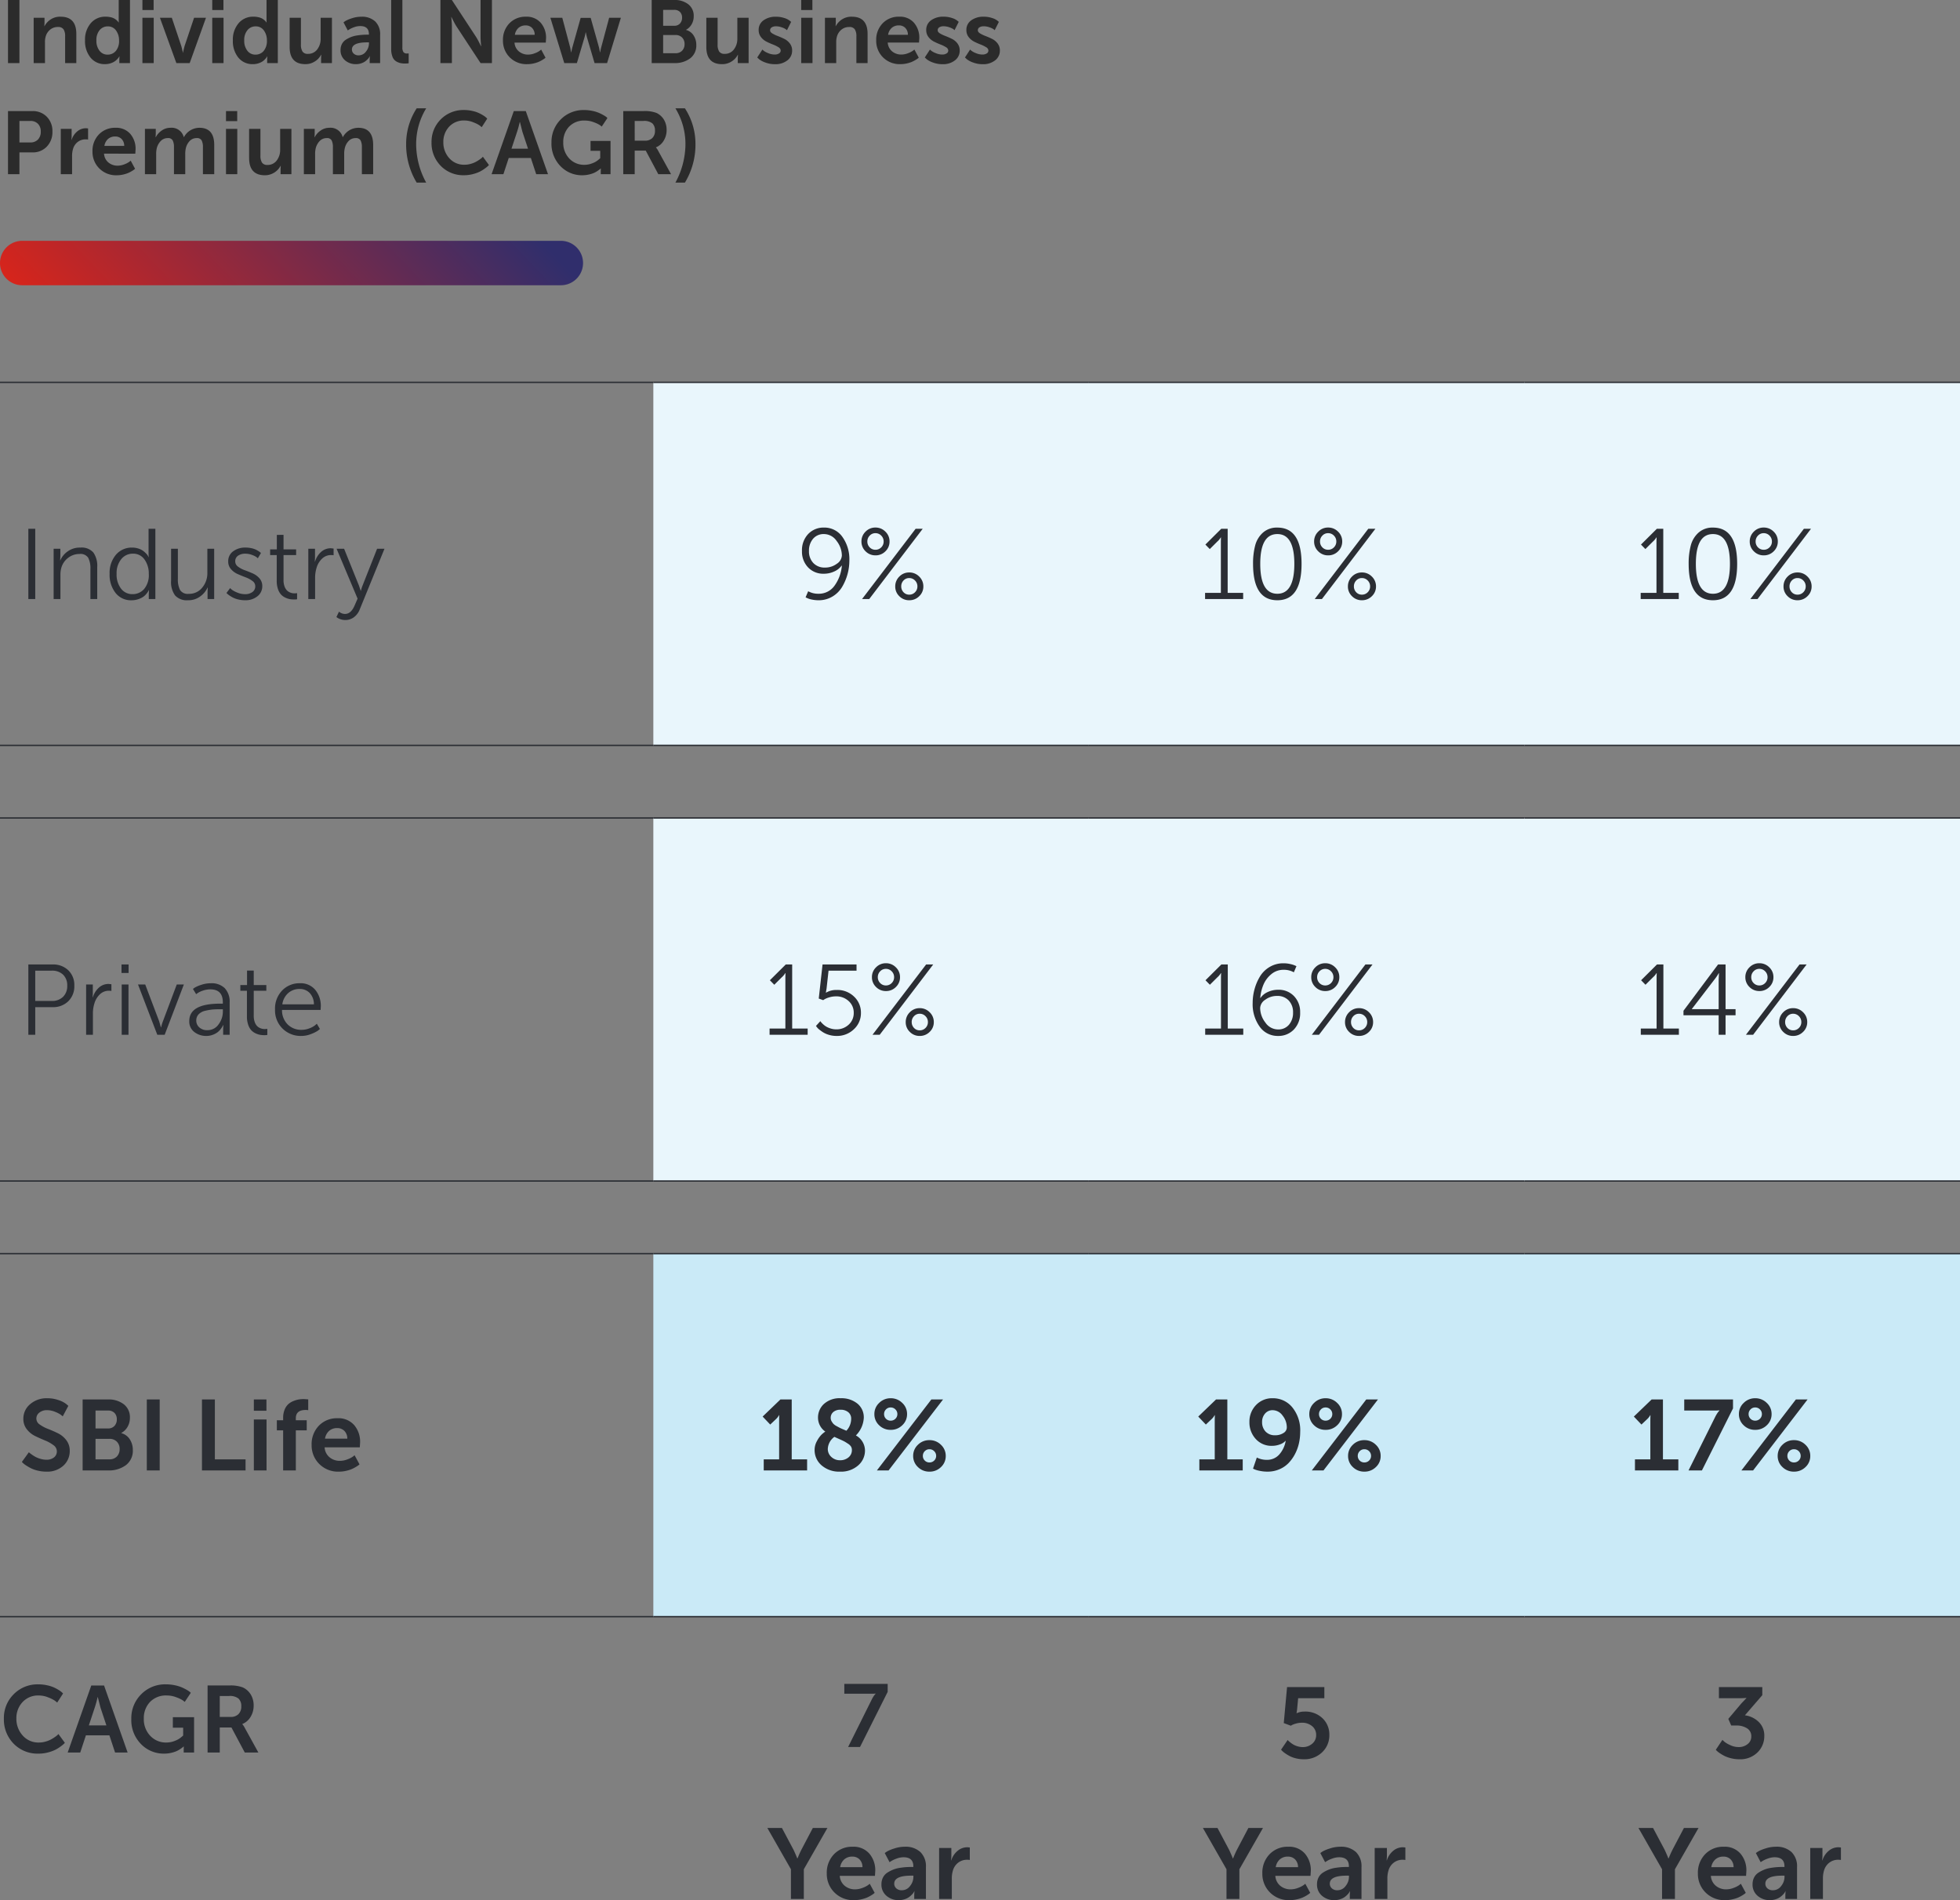
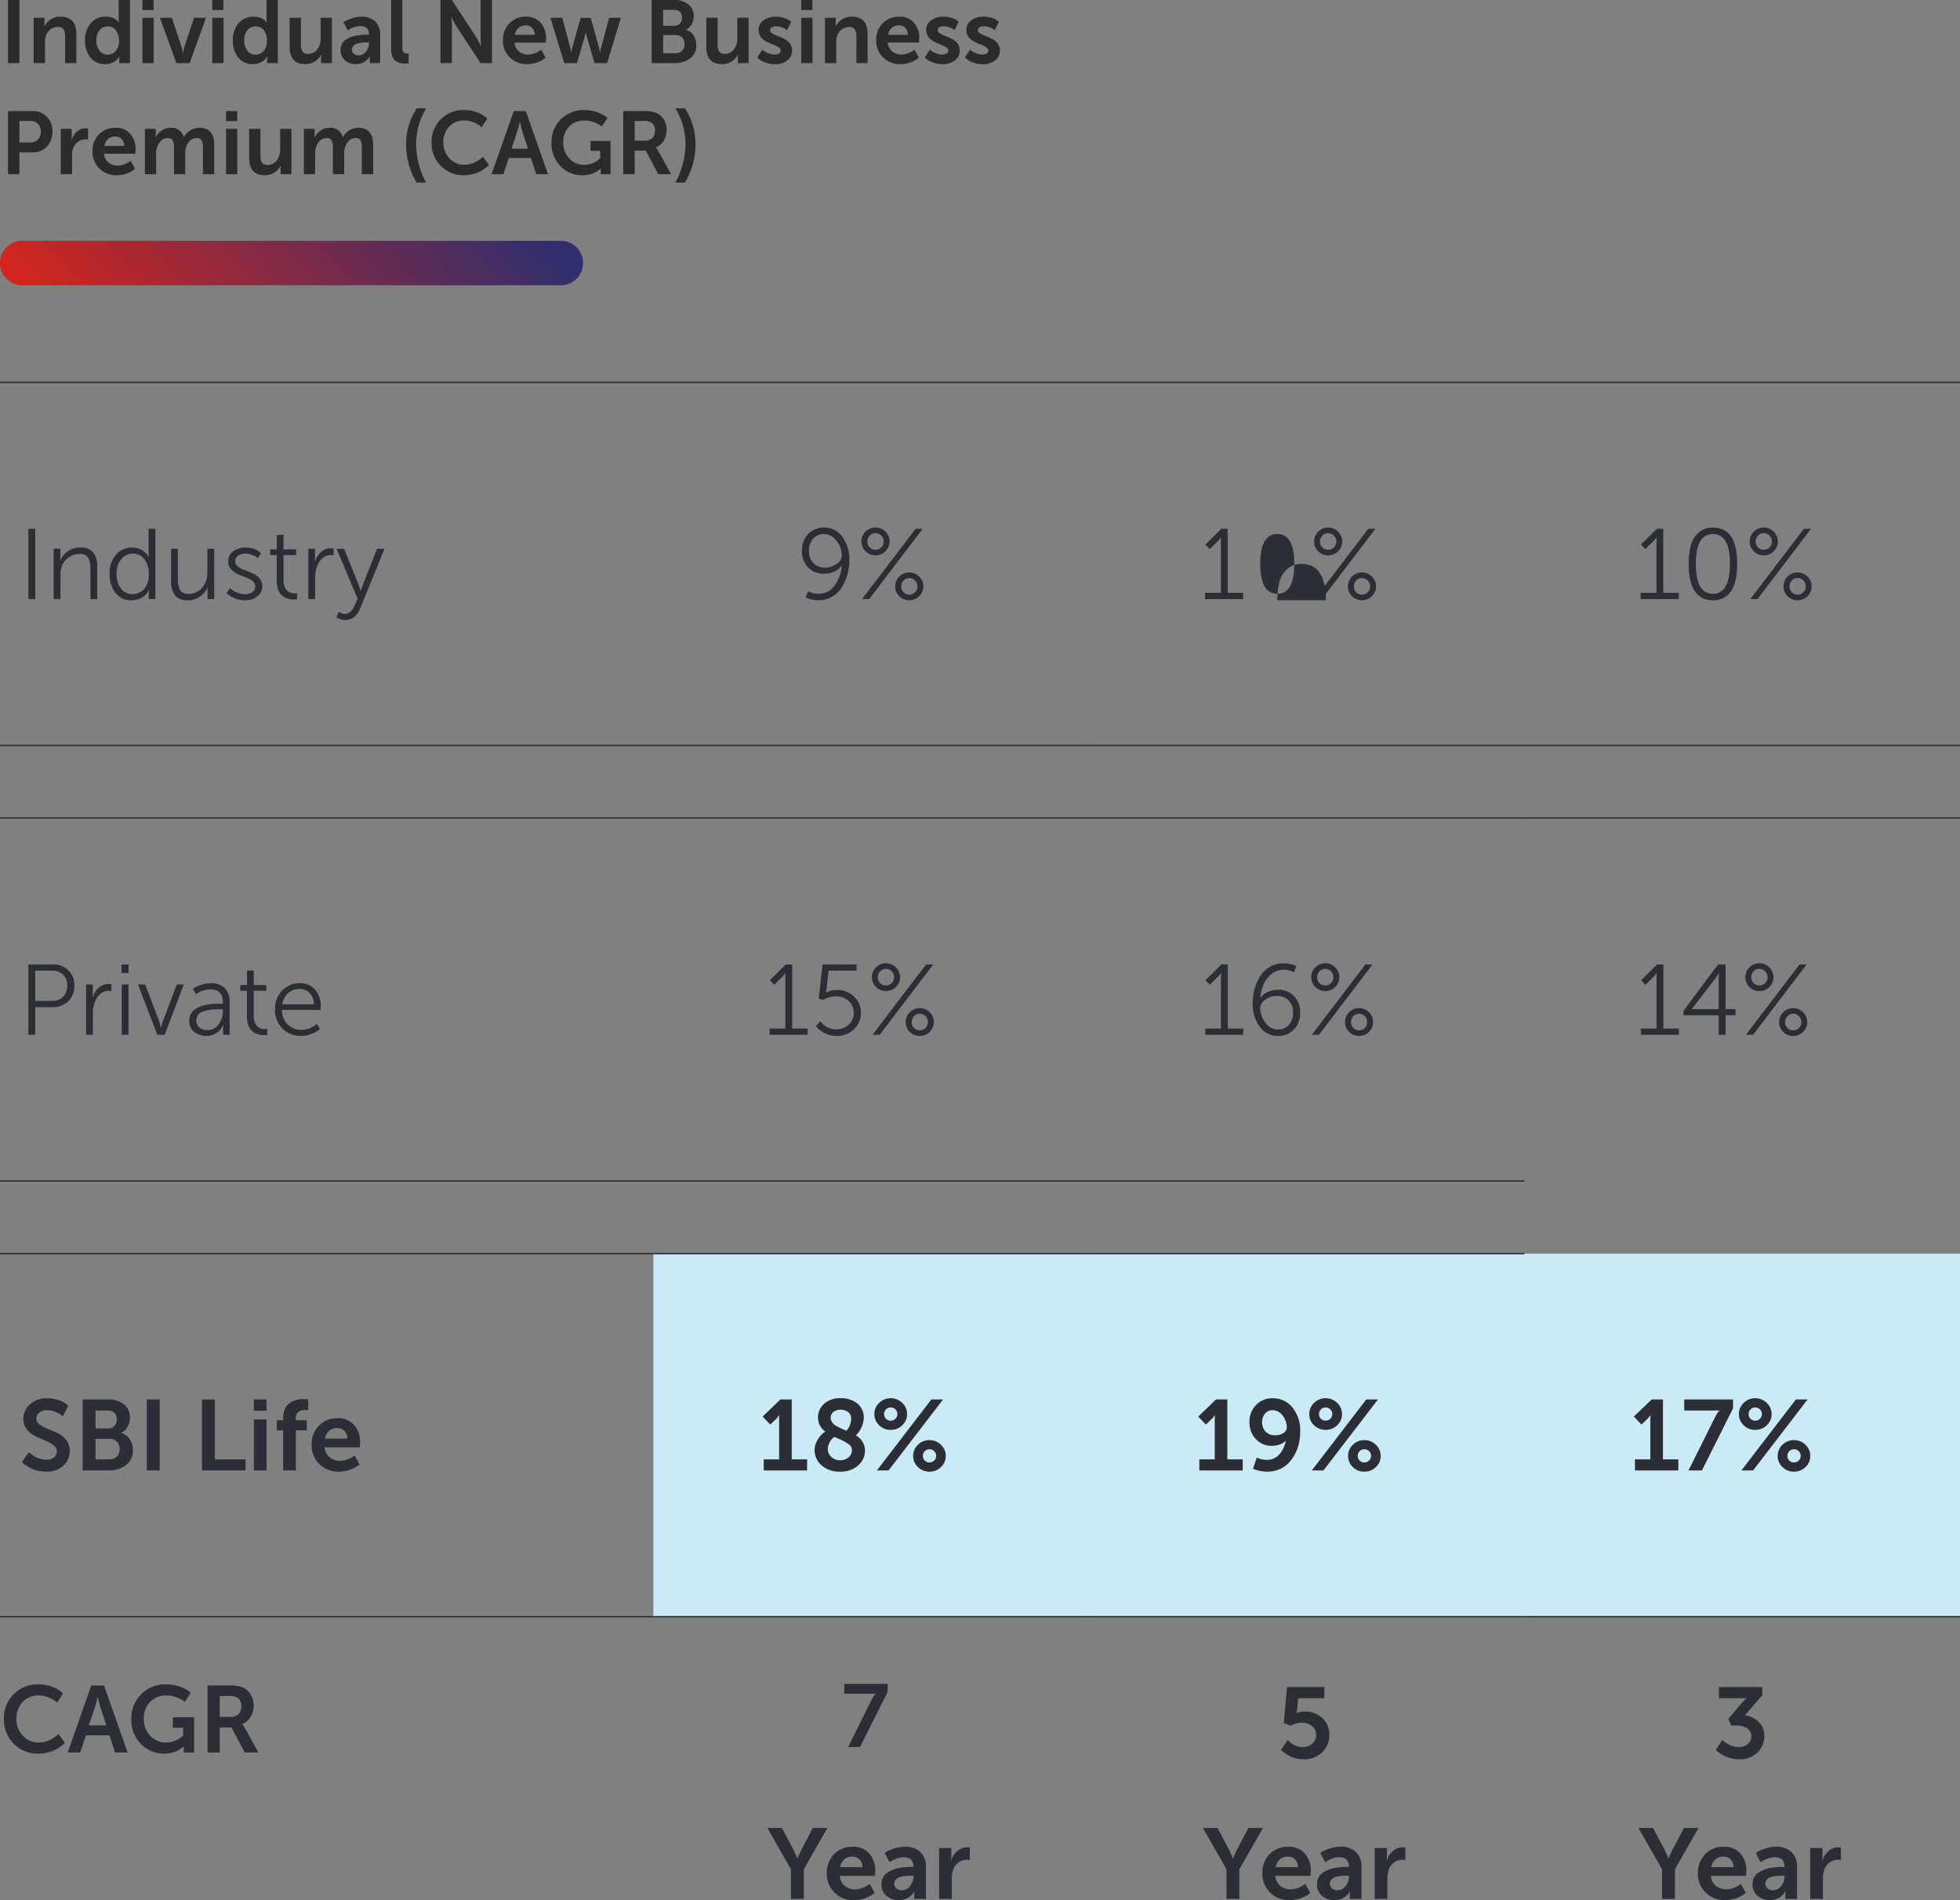
<svg xmlns="http://www.w3.org/2000/svg" width="352.969" height="342.124" viewBox="0 0 352.969 342.124">
  <rect x="0" y="0" width="352.969" height="342.124" fill="#808080" stroke="none" />
  <defs>
    <linearGradient id="linear-gradient" x1="0.014" y1="0.764" x2="0.978" y2="0.694" gradientUnits="objectBoundingBox">
      <stop offset="0" stop-color="#d5251c" />
      <stop offset="1" stop-color="#302e6c" />
    </linearGradient>
  </defs>
  <g id="Group_6073" data-name="Group 6073" transform="translate(-493 -2865.64)">
    <path id="Path_7374" data-name="Path 7374" d="M1.44,0V-11.36H3.5V0ZM6.064,0V-8.16H8.016v.944l-.032.56h.032A3.332,3.332,0,0,1,9.08-7.832a3.073,3.073,0,0,1,1.832-.52q2.832,0,2.832,3.1V0H11.728V-4.832a2.258,2.258,0,0,0-.28-1.24A1.127,1.127,0,0,0,10.432-6.5a2.149,2.149,0,0,0-1.376.456A2.447,2.447,0,0,0,8.24-4.832,3.49,3.49,0,0,0,8.1-3.744V0Zm9.248-4.08a4.523,4.523,0,0,1,1.032-3.1,3.381,3.381,0,0,1,2.664-1.176,3.957,3.957,0,0,1,.928.1,2.392,2.392,0,0,1,.68.256,2.82,2.82,0,0,1,.424.312,1.578,1.578,0,0,1,.24.256l.08.112h.032q-.016-.208-.016-.464V-11.36h2.032V0h-1.92V-.672L21.52-1.2h-.032a1.75,1.75,0,0,1-.088.152,3.248,3.248,0,0,1-.272.328A2.655,2.655,0,0,1,20.64-.3a3.014,3.014,0,0,1-.728.336,3.093,3.093,0,0,1-.984.152A3.248,3.248,0,0,1,16.3-.992,4.672,4.672,0,0,1,15.312-4.08Zm2.048,0a2.894,2.894,0,0,0,.56,1.856,1.79,1.79,0,0,0,1.472.7,1.9,1.9,0,0,0,1.456-.648A2.772,2.772,0,0,0,21.44-4.1,2.944,2.944,0,0,0,20.9-5.864a1.739,1.739,0,0,0-1.5-.744,1.85,1.85,0,0,0-1.464.68A2.742,2.742,0,0,0,17.36-4.08Zm8.288-5.472V-11.36h2.016v1.808Zm0,9.552V-8.16H27.68V0ZM31.76,0,28.8-8.16h2.144L32.64-3.1q.064.208.136.52t.12.5l.032.208h.032l.032-.208q.048-.192.12-.5t.136-.52l1.7-5.056h2.144L34.16,0Zm6.464-9.552V-11.36H40.24v1.808Zm0,9.552V-8.16h2.032V0Zm3.712-4.08a4.523,4.523,0,0,1,1.032-3.1,3.381,3.381,0,0,1,2.664-1.176,3.957,3.957,0,0,1,.928.1,2.392,2.392,0,0,1,.68.256,2.82,2.82,0,0,1,.424.312,1.578,1.578,0,0,1,.24.256l.08.112h.032Q48-7.52,48-7.776V-11.36h2.032V0h-1.92V-.672l.032-.528h-.032a1.75,1.75,0,0,1-.088.152,3.248,3.248,0,0,1-.272.328,2.655,2.655,0,0,1-.488.424,3.014,3.014,0,0,1-.728.336,3.093,3.093,0,0,1-.984.152A3.248,3.248,0,0,1,42.92-.992,4.672,4.672,0,0,1,41.936-4.08Zm2.048,0a2.894,2.894,0,0,0,.56,1.856,1.79,1.79,0,0,0,1.472.7,1.9,1.9,0,0,0,1.456-.648A2.772,2.772,0,0,0,48.064-4.1a2.944,2.944,0,0,0-.536-1.768,1.739,1.739,0,0,0-1.5-.744,1.85,1.85,0,0,0-1.464.68A2.742,2.742,0,0,0,43.984-4.08ZM52.16-2.912V-8.16h2.032v4.832a2.258,2.258,0,0,0,.28,1.24,1.09,1.09,0,0,0,.984.424,2,2,0,0,0,1.672-.8,3.1,3.1,0,0,0,.616-1.952V-8.16h2.032V0H57.824V-.928l.032-.576h-.032a3.051,3.051,0,0,1-1.1,1.192,3.069,3.069,0,0,1-1.736.5Q52.16.192,52.16-2.912Zm9.168.56a2.31,2.31,0,0,1,.256-1.1,2.013,2.013,0,0,1,.712-.768,5.615,5.615,0,0,1,.944-.48,4.915,4.915,0,0,1,1.088-.28q.6-.088,1-.112t.832-.024h.272v-.112q0-1.44-1.568-1.44a3.185,3.185,0,0,0-1.072.2,4.512,4.512,0,0,0-.864.392l-.3.192-.768-1.456q.144-.112.408-.28a5.954,5.954,0,0,1,1.1-.448,5.284,5.284,0,0,1,1.7-.28,3.481,3.481,0,0,1,2.5.848,3.161,3.161,0,0,1,.888,2.4V0H66.576V-.672l.032-.576h-.032q.016,0-.064.152a1.81,1.81,0,0,1-.272.36,3.635,3.635,0,0,1-.464.416,2.515,2.515,0,0,1-.72.36,2.968,2.968,0,0,1-.96.152A2.921,2.921,0,0,1,62.136-.5,2.312,2.312,0,0,1,61.328-2.352Zm2.048-.1a1,1,0,0,0,.32.744,1.253,1.253,0,0,0,.912.312,1.61,1.61,0,0,0,1.3-.68,2.32,2.32,0,0,0,.536-1.464v-.192H66.1Q63.376-3.728,63.376-2.448Zm7.072-.1V-11.36h2.016v8.512a1.421,1.421,0,0,0,.2.88.777.777,0,0,0,.632.24l.3-.016V.032a4.1,4.1,0,0,1-.64.048,3.961,3.961,0,0,1-.88-.088A2.6,2.6,0,0,1,71.3-.344a1.613,1.613,0,0,1-.624-.808A3.767,3.767,0,0,1,70.448-2.544ZM79.312,0V-11.36h2.064l4.3,6.56a8.4,8.4,0,0,1,.424.728q.232.44.376.744l.144.288h.032q-.112-1.088-.112-1.76v-6.56h2.048V0H86.544l-4.3-6.544a8.4,8.4,0,0,1-.424-.728q-.232-.44-.376-.728L81.3-8.3h-.032q.112,1.088.112,1.76V0ZM90.576-4.08a4.231,4.231,0,0,1,1.16-3.08A3.981,3.981,0,0,1,94.72-8.352a3.341,3.341,0,0,1,2.664,1.1,4.081,4.081,0,0,1,.952,2.776l-.048.784H92.656A2.225,2.225,0,0,0,93.448-2.1a2.537,2.537,0,0,0,1.656.568,3.285,3.285,0,0,0,1.168-.224,3.848,3.848,0,0,0,.9-.448l.288-.224L98.24-.976q-.048.048-.144.128a4.359,4.359,0,0,1-.424.28,5.47,5.47,0,0,1-.68.352,5.413,5.413,0,0,1-.9.28A4.977,4.977,0,0,1,94.96.192a4.234,4.234,0,0,1-3.176-1.24A4.181,4.181,0,0,1,90.576-4.08ZM92.72-5.088h3.568a1.721,1.721,0,0,0-.472-1.248,1.566,1.566,0,0,0-1.144-.448,1.9,1.9,0,0,0-1.3.448A2.087,2.087,0,0,0,92.72-5.088ZM101.616,0l-2.5-8.16h2.144l1.424,5.36.16.864h.032q.08-.432.192-.864l1.5-5.344h1.808l1.5,5.344.176.864h.032a8.269,8.269,0,0,1,.176-.864L109.7-8.16h2.112L109.328,0h-2.256L105.7-4.656l-.208-.88h-.032a6.159,6.159,0,0,1-.192.88L103.888,0ZM117.36,0V-11.36h4.064a3.932,3.932,0,0,1,2.536.776,2.6,2.6,0,0,1,.968,2.152,2.836,2.836,0,0,1-.368,1.44A2.575,2.575,0,0,1,123.552-6v.032A2.3,2.3,0,0,1,124.92-4.96a3.067,3.067,0,0,1,.472,1.664,2.88,2.88,0,0,1-1.12,2.456,4.536,4.536,0,0,1-2.8.84Zm2.064-6.72h2a1.334,1.334,0,0,0,1.032-.408,1.486,1.486,0,0,0,.376-1.048,1.418,1.418,0,0,0-.368-1.024,1.416,1.416,0,0,0-1.072-.384h-1.968Zm0,4.944h2.208a1.6,1.6,0,0,0,1.208-.456,1.645,1.645,0,0,0,.44-1.192,1.623,1.623,0,0,0-.44-1.176,1.6,1.6,0,0,0-1.208-.456h-2.208ZM127.2-2.912V-8.16h2.032v4.832a2.258,2.258,0,0,0,.28,1.24,1.09,1.09,0,0,0,.984.424,2,2,0,0,0,1.672-.8,3.1,3.1,0,0,0,.616-1.952V-8.16h2.032V0h-1.952V-.928L132.9-1.5h-.032a3.051,3.051,0,0,1-1.1,1.192,3.069,3.069,0,0,1-1.736.5Q127.2.192,127.2-2.912Zm9.168,1.9.928-1.424q.1.1.28.248a3.577,3.577,0,0,0,.768.4,2.986,2.986,0,0,0,1.176.248,1.423,1.423,0,0,0,.76-.192.605.605,0,0,0,.312-.544.728.728,0,0,0-.408-.584,5.373,5.373,0,0,0-.992-.488,12.432,12.432,0,0,1-1.168-.52,2.9,2.9,0,0,1-.992-.824,2.006,2.006,0,0,1-.408-1.264A2.063,2.063,0,0,1,137.5-7.7a3.679,3.679,0,0,1,2.24-.648,4.681,4.681,0,0,1,1.5.232,2.936,2.936,0,0,1,.96.472l.272.224-.752,1.5a2.338,2.338,0,0,0-.24-.2,3.129,3.129,0,0,0-.68-.312,3.093,3.093,0,0,0-1.08-.192,1.4,1.4,0,0,0-.736.184.6.6,0,0,0-.3.552q0,.3.408.552a6.185,6.185,0,0,0,.992.472q.584.224,1.168.512a2.78,2.78,0,0,1,.992.824,2.04,2.04,0,0,1,.408,1.272A2.173,2.173,0,0,1,141.808-.5a3.472,3.472,0,0,1-2.272.7,4.782,4.782,0,0,1-1.688-.3A3.885,3.885,0,0,1,136.7-.7Zm7.92-8.544V-11.36H146.3v1.808Zm0,9.552V-8.16h2.032V0Zm4.272,0V-8.16h1.952v.944l-.032.56h.032a3.332,3.332,0,0,1,1.064-1.176,3.073,3.073,0,0,1,1.832-.52q2.832,0,2.832,3.1V0h-2.016V-4.832a2.258,2.258,0,0,0-.28-1.24,1.127,1.127,0,0,0-1.016-.424,2.149,2.149,0,0,0-1.376.456,2.447,2.447,0,0,0-.816,1.208,3.491,3.491,0,0,0-.144,1.088V0Zm9.232-4.08a4.231,4.231,0,0,1,1.16-3.08,3.981,3.981,0,0,1,2.984-1.192,3.341,3.341,0,0,1,2.664,1.1,4.081,4.081,0,0,1,.952,2.776L165.5-3.7h-5.632a2.225,2.225,0,0,0,.792,1.592,2.537,2.537,0,0,0,1.656.568,3.285,3.285,0,0,0,1.168-.224,3.848,3.848,0,0,0,.9-.448l.288-.224.784,1.456q-.048.048-.144.128a4.356,4.356,0,0,1-.424.28,5.47,5.47,0,0,1-.68.352,5.414,5.414,0,0,1-.9.28,4.977,4.977,0,0,1-1.128.128A4.234,4.234,0,0,1,159-1.048,4.181,4.181,0,0,1,157.792-4.08Zm2.144-1.008H163.5a1.721,1.721,0,0,0-.472-1.248,1.566,1.566,0,0,0-1.144-.448,1.9,1.9,0,0,0-1.3.448A2.087,2.087,0,0,0,159.936-5.088Zm6.608,4.08.928-1.424q.1.1.28.248a3.577,3.577,0,0,0,.768.4,2.986,2.986,0,0,0,1.176.248,1.423,1.423,0,0,0,.76-.192.605.605,0,0,0,.312-.544.728.728,0,0,0-.408-.584,5.373,5.373,0,0,0-.992-.488,12.432,12.432,0,0,1-1.168-.52,2.9,2.9,0,0,1-.992-.824,2.006,2.006,0,0,1-.408-1.264,2.063,2.063,0,0,1,.88-1.752,3.679,3.679,0,0,1,2.24-.648,4.681,4.681,0,0,1,1.5.232,2.936,2.936,0,0,1,.96.472l.272.224-.752,1.5a2.338,2.338,0,0,0-.24-.2,3.129,3.129,0,0,0-.68-.312,3.093,3.093,0,0,0-1.08-.192,1.4,1.4,0,0,0-.736.184.6.6,0,0,0-.3.552q0,.3.408.552a6.185,6.185,0,0,0,.992.472q.584.224,1.168.512a2.78,2.78,0,0,1,.992.824,2.04,2.04,0,0,1,.408,1.272A2.173,2.173,0,0,1,171.984-.5a3.472,3.472,0,0,1-2.272.7,4.782,4.782,0,0,1-1.688-.3,3.885,3.885,0,0,1-1.144-.6Zm7.232,0,.928-1.424q.1.1.28.248a3.577,3.577,0,0,0,.768.4,2.986,2.986,0,0,0,1.176.248,1.423,1.423,0,0,0,.76-.192A.605.605,0,0,0,178-2.272a.728.728,0,0,0-.408-.584,5.373,5.373,0,0,0-.992-.488,12.432,12.432,0,0,1-1.168-.52,2.9,2.9,0,0,1-.992-.824,2.006,2.006,0,0,1-.408-1.264,2.063,2.063,0,0,1,.88-1.752,3.679,3.679,0,0,1,2.24-.648,4.681,4.681,0,0,1,1.5.232,2.936,2.936,0,0,1,.96.472l.272.224-.752,1.5a2.338,2.338,0,0,0-.24-.2,3.129,3.129,0,0,0-.68-.312,3.093,3.093,0,0,0-1.08-.192,1.4,1.4,0,0,0-.736.184.6.6,0,0,0-.3.552q0,.3.408.552a6.185,6.185,0,0,0,.992.472q.584.224,1.168.512a2.78,2.78,0,0,1,.992.824,2.04,2.04,0,0,1,.408,1.272A2.173,2.173,0,0,1,179.216-.5a3.472,3.472,0,0,1-2.272.7,4.782,4.782,0,0,1-1.688-.3,3.885,3.885,0,0,1-1.144-.6ZM1.44,20V8.64H5.824A3.5,3.5,0,0,1,8.432,9.664,3.645,3.645,0,0,1,9.44,12.336a3.728,3.728,0,0,1-1.008,2.7A3.457,3.457,0,0,1,5.824,16.08H3.5V20ZM3.5,14.288H5.44a1.843,1.843,0,0,0,1.4-.528,1.977,1.977,0,0,0,.5-1.424,1.926,1.926,0,0,0-.5-1.4,1.817,1.817,0,0,0-1.368-.52H3.5ZM10.944,20V11.84H12.9v1.408l-.032.576H12.9a3.191,3.191,0,0,1,.984-1.5,2.408,2.408,0,0,1,1.608-.592l.368.032v2a3.189,3.189,0,0,0-.48-.032,2.28,2.28,0,0,0-1.336.432,2.4,2.4,0,0,0-.888,1.28,4.354,4.354,0,0,0-.176,1.328V20Zm5.712-4.08a4.231,4.231,0,0,1,1.16-3.08A3.981,3.981,0,0,1,20.8,11.648a3.341,3.341,0,0,1,2.664,1.1,4.081,4.081,0,0,1,.952,2.776l-.048.784H18.736a2.225,2.225,0,0,0,.792,1.592,2.537,2.537,0,0,0,1.656.568,3.285,3.285,0,0,0,1.168-.224,3.848,3.848,0,0,0,.9-.448l.288-.224.784,1.456q-.048.048-.144.128a4.358,4.358,0,0,1-.424.28,5.47,5.47,0,0,1-.68.352,5.413,5.413,0,0,1-.9.28,4.977,4.977,0,0,1-1.128.128,4.234,4.234,0,0,1-3.176-1.24A4.181,4.181,0,0,1,16.656,15.92ZM18.8,14.912h3.568a1.721,1.721,0,0,0-.472-1.248,1.566,1.566,0,0,0-1.144-.448,1.9,1.9,0,0,0-1.3.448A2.087,2.087,0,0,0,18.8,14.912ZM26.1,20V11.84h1.952v.944l-.032.56h.032A3.268,3.268,0,0,1,29.1,12.16a2.687,2.687,0,0,1,1.608-.512,2.241,2.241,0,0,1,2.384,1.68h.032a3.183,3.183,0,0,1,2.784-1.68q2.672,0,2.672,3.1V20H36.544V15.136a2.548,2.548,0,0,0-.232-1.216.925.925,0,0,0-.888-.416,1.7,1.7,0,0,0-1.264.52,2.757,2.757,0,0,0-.7,1.336,4.556,4.556,0,0,0-.1,1.056V20H31.328V15.136a2.634,2.634,0,0,0-.224-1.208.9.9,0,0,0-.88-.424,1.73,1.73,0,0,0-1.272.52,2.838,2.838,0,0,0-.728,1.352,4.344,4.344,0,0,0-.1,1.04V20ZM40.7,10.448V8.64H42.72v1.808ZM40.7,20V11.84h2.032V20Zm4.16-2.912V11.84H46.9v4.832a2.258,2.258,0,0,0,.28,1.24,1.09,1.09,0,0,0,.984.424,2,2,0,0,0,1.672-.8,3.1,3.1,0,0,0,.616-1.952V11.84H52.48V20H50.528v-.928l.032-.576h-.032a3.185,3.185,0,0,1-2.832,1.7Q44.864,20.192,44.864,17.088ZM54.72,20V11.84h1.952v.944l-.032.56h.032A3.268,3.268,0,0,1,57.72,12.16a2.687,2.687,0,0,1,1.608-.512,2.241,2.241,0,0,1,2.384,1.68h.032a3.183,3.183,0,0,1,2.784-1.68q2.672,0,2.672,3.1V20H65.168V15.136a2.548,2.548,0,0,0-.232-1.216.925.925,0,0,0-.888-.416,1.7,1.7,0,0,0-1.264.52,2.757,2.757,0,0,0-.7,1.336,4.556,4.556,0,0,0-.1,1.056V20H59.952V15.136a2.634,2.634,0,0,0-.224-1.208.9.9,0,0,0-.88-.424,1.73,1.73,0,0,0-1.272.52,2.838,2.838,0,0,0-.728,1.352,4.344,4.344,0,0,0-.1,1.04V20Zm20.32,1.52a13.185,13.185,0,0,1-1.9-7.008,11.712,11.712,0,0,1,1.9-6.368h1.712a12.3,12.3,0,0,0-1.808,6.384,14.444,14.444,0,0,0,1.808,6.992Zm2.672-7.248a5.713,5.713,0,0,1,5.84-5.824,6.839,6.839,0,0,1,1.488.16,5.7,5.7,0,0,1,1.192.384,7.387,7.387,0,0,1,.832.456,3.3,3.3,0,0,1,.52.392l.16.16-.992,1.536q-.144-.128-.408-.328a5.588,5.588,0,0,0-1.08-.536,4.22,4.22,0,0,0-1.616-.336,3.578,3.578,0,0,0-2.776,1.128A3.96,3.96,0,0,0,79.84,14.24,4.182,4.182,0,0,0,80.9,17.112,3.521,3.521,0,0,0,83.664,18.3a4.027,4.027,0,0,0,1.088-.152,4.5,4.5,0,0,0,.928-.36,6.91,6.91,0,0,0,.68-.416,5.036,5.036,0,0,0,.456-.352l.144-.16,1.088,1.488a2.576,2.576,0,0,1-.184.2,7.267,7.267,0,0,1-1.464,1,6.548,6.548,0,0,1-1.24.44,6.167,6.167,0,0,1-1.576.2,5.633,5.633,0,0,1-4.224-1.7A5.821,5.821,0,0,1,77.712,14.272ZM96.56,20l-.96-2.912H91.616L90.656,20H88.528l4-11.36h2.16l4,11.36Zm-2.928-9.392H93.6a17.159,17.159,0,0,1-.48,1.76l-1.008,3.04h2.976l-1.008-3.04Zm5.68,3.7a5.74,5.74,0,0,1,5.856-5.856,7.265,7.265,0,0,1,1.5.152,6.154,6.154,0,0,1,1.192.36,8.619,8.619,0,0,1,.832.416,4.24,4.24,0,0,1,.536.352l.16.16-1.024,1.536a4.711,4.711,0,0,0-.392-.3,5.551,5.551,0,0,0-1.04-.48,4.413,4.413,0,0,0-1.592-.3,3.725,3.725,0,0,0-2.872,1.112,3.946,3.946,0,0,0-1.032,2.792,4.052,4.052,0,0,0,1.088,2.936,3.623,3.623,0,0,0,2.72,1.128,3.819,3.819,0,0,0,1.48-.3,3.451,3.451,0,0,0,1.032-.6l.336-.288V15.792h-1.744V14.016h3.6V20h-1.76v-.544l.016-.48h-.032q-.048.048-.144.128t-.408.3a4.109,4.109,0,0,1-.672.376,5.517,5.517,0,0,1-2.072.416,5.343,5.343,0,0,1-3.944-1.64A5.779,5.779,0,0,1,99.312,14.3ZM112.24,20V8.64H115.9a5.945,5.945,0,0,1,2.288.32,3.1,3.1,0,0,1,1.36,1.2,3.541,3.541,0,0,1,.5,1.9,3.581,3.581,0,0,1-.52,1.9,2.848,2.848,0,0,1-1.4,1.208V15.2a2.708,2.708,0,0,1,.384.56L120.848,20h-2.3l-2.256-4.24H114.3V20Zm2.064-6.032h1.856a1.79,1.79,0,0,0,1.312-.472,1.767,1.767,0,0,0,.48-1.32,1.737,1.737,0,0,0-.464-1.32,2.335,2.335,0,0,0-1.616-.44H114.3Zm9.04,7.552h-1.712a14.627,14.627,0,0,0,1.808-6.992,12.3,12.3,0,0,0-1.808-6.384h1.712a11.712,11.712,0,0,1,1.9,6.368A13.185,13.185,0,0,1,123.344,21.52Z" transform="translate(493 2877)" fill="#2b2b2b" />
    <path id="Path_7375" data-name="Path 7375" d="M4,0h97a4,4,0,0,1,0,8H4A4,4,0,0,1,4,0Z" transform="translate(493 2909)" fill="url(#linear-gradient)" />
-     <path id="Path_2503" data-name="Path 2503" d="M60.024-121.937h78.438v65.363H60.024Zm78.436,0H216.9v65.363H138.46Zm78.438,0h78.438v65.363H216.9ZM60.024-43.5h78.438V21.862H60.024Zm78.436,0H216.9V21.862H138.46Zm78.438,0h78.438V21.862H216.9Z" transform="translate(550.633 3056.42)" fill="#e9f6fc" />
    <path id="Path_2504" data-name="Path 2504" d="M60.024-53.906h78.438V11.457H60.024Zm78.436,0H216.9V11.457H138.46Zm78.438,0h78.438V11.457H216.9Z" transform="translate(550.633 3145.263)" fill="#caeaf7" />
    <g id="Group_2053" data-name="Group 2053" transform="translate(493 2934.482)">
      <path id="Path_2505" data-name="Path 2505" d="M0,0H117.657" fill="none" stroke="#2b2e34" stroke-width="0.25" />
    </g>
    <g id="Group_2054" data-name="Group 2054" transform="translate(610.656 2934.482)">
      <path id="Path_2506" data-name="Path 2506" d="M0,0H78.438" fill="none" stroke="#2b2e34" stroke-width="0.25" />
    </g>
    <g id="Group_2055" data-name="Group 2055" transform="translate(689.094 2934.482)">
      <path id="Path_2507" data-name="Path 2507" d="M0,0H78.438" fill="none" stroke="#2b2e34" stroke-width="0.25" />
    </g>
    <g id="Group_2056" data-name="Group 2056" transform="translate(767.531 2934.482)">
      <path id="Path_2508" data-name="Path 2508" d="M0,0H78.438" fill="none" stroke="#2b2e34" stroke-width="0.25" />
    </g>
    <g id="Group_2057" data-name="Group 2057" transform="translate(493 2999.847)">
      <path id="Path_2509" data-name="Path 2509" d="M0,0H117.657" fill="none" stroke="#2b2e34" stroke-width="0.25" />
    </g>
    <g id="Group_2058" data-name="Group 2058" transform="translate(610.656 2999.847)">
      <path id="Path_2510" data-name="Path 2510" d="M0,0H78.438" fill="none" stroke="#2b2e34" stroke-width="0.25" />
    </g>
    <g id="Group_2059" data-name="Group 2059" transform="translate(689.094 2999.847)">
      <path id="Path_2511" data-name="Path 2511" d="M0,0H78.438" fill="none" stroke="#2b2e34" stroke-width="0.25" />
    </g>
    <g id="Group_2060" data-name="Group 2060" transform="translate(767.531 2999.847)">
      <path id="Path_2512" data-name="Path 2512" d="M0,0H78.438" fill="none" stroke="#2b2e34" stroke-width="0.25" />
    </g>
    <g id="Group_2061" data-name="Group 2061" transform="translate(493 3012.92)">
      <path id="Path_2513" data-name="Path 2513" d="M0,0H117.657" fill="none" stroke="#2b2e34" stroke-width="0.25" />
    </g>
    <g id="Group_2062" data-name="Group 2062" transform="translate(610.656 3012.92)">
      <path id="Path_2514" data-name="Path 2514" d="M0,0H78.438" fill="none" stroke="#2b2e34" stroke-width="0.25" />
    </g>
    <g id="Group_2063" data-name="Group 2063" transform="translate(689.094 3012.92)">
      <path id="Path_2515" data-name="Path 2515" d="M0,0H78.438" fill="none" stroke="#2b2e34" stroke-width="0.25" />
    </g>
    <g id="Group_2064" data-name="Group 2064" transform="translate(767.531 3012.92)">
      <path id="Path_2516" data-name="Path 2516" d="M0,0H78.438" fill="none" stroke="#2b2e34" stroke-width="0.25" />
    </g>
    <g id="Group_2065" data-name="Group 2065" transform="translate(493 3078.284)">
      <path id="Path_2517" data-name="Path 2517" d="M0,0H117.657" fill="none" stroke="#2b2e34" stroke-width="0.25" />
    </g>
    <g id="Group_2066" data-name="Group 2066" transform="translate(610.656 3078.284)">
      <path id="Path_2518" data-name="Path 2518" d="M0,0H78.438" fill="none" stroke="#2b2e34" stroke-width="0.25" />
    </g>
    <g id="Group_2067" data-name="Group 2067" transform="translate(689.094 3078.284)">
      <path id="Path_2519" data-name="Path 2519" d="M0,0H78.438" fill="none" stroke="#2b2e34" stroke-width="0.25" />
    </g>
    <g id="Group_2068" data-name="Group 2068" transform="translate(767.531 3078.284)">
-       <path id="Path_2520" data-name="Path 2520" d="M0,0H78.438" fill="none" stroke="#2b2e34" stroke-width="0.25" />
-     </g>
+       </g>
    <g id="Group_2069" data-name="Group 2069" transform="translate(493 3091.357)">
      <path id="Path_2521" data-name="Path 2521" d="M0,0H117.657" fill="none" stroke="#2b2e34" stroke-width="0.25" />
    </g>
    <g id="Group_2070" data-name="Group 2070" transform="translate(610.656 3091.357)">
      <path id="Path_2522" data-name="Path 2522" d="M0,0H78.438" fill="none" stroke="#2b2e34" stroke-width="0.25" />
    </g>
    <g id="Group_2071" data-name="Group 2071" transform="translate(689.094 3091.357)">
      <path id="Path_2523" data-name="Path 2523" d="M0,0H78.438" fill="none" stroke="#2b2e34" stroke-width="0.25" />
    </g>
    <g id="Group_2072" data-name="Group 2072" transform="translate(767.531 3091.357)">
-       <path id="Path_2524" data-name="Path 2524" d="M0,0H78.438" fill="none" stroke="#2b2e34" stroke-width="0.25" />
-     </g>
+       </g>
    <g id="Group_2073" data-name="Group 2073" transform="translate(493 3156.722)">
      <path id="Path_2525" data-name="Path 2525" d="M0,0H117.657" fill="none" stroke="#2b2e34" stroke-width="0.25" />
    </g>
    <g id="Group_2074" data-name="Group 2074" transform="translate(610.656 3156.722)">
      <path id="Path_2526" data-name="Path 2526" d="M0,0H78.438" fill="none" stroke="#2b2e34" stroke-width="0.25" />
    </g>
    <g id="Group_2075" data-name="Group 2075" transform="translate(689.094 3156.722)">
      <path id="Path_2527" data-name="Path 2527" d="M0,0H78.438" fill="none" stroke="#2b2e34" stroke-width="0.25" />
    </g>
    <g id="Group_2076" data-name="Group 2076" transform="translate(767.531 3156.722)">
      <path id="Path_2528" data-name="Path 2528" d="M0,0H78.438" fill="none" stroke="#2b2e34" stroke-width="0.25" />
    </g>
    <path id="Path_7376" data-name="Path 7376" d="M1.836,0V-12.654H3.078V0ZM6.39,0V-9.054H7.6V-7.7l-.036.72H7.6a3.774,3.774,0,0,1,1.26-1.557,3.722,3.722,0,0,1,2.358-.729,2.8,2.8,0,0,1,2.322.882,4.162,4.162,0,0,1,.7,2.628V0H13.014V-5.436a4.152,4.152,0,0,0-.387-1.98,1.636,1.636,0,0,0-1.575-.7,3.294,3.294,0,0,0-2.07.711A3.388,3.388,0,0,0,7.758-5.562a4.506,4.506,0,0,0-.144,1.224V0ZM17.541-1.1A5.27,5.27,0,0,1,16.47-4.536,5.041,5.041,0,0,1,17.6-7.965a3.706,3.706,0,0,1,2.934-1.3,3.538,3.538,0,0,1,1.143.18,2.922,2.922,0,0,1,.846.423,4.486,4.486,0,0,1,.549.495,2,2,0,0,1,.324.432l.09.18h.036a5.893,5.893,0,0,1-.036-.684v-4.41h1.224V0H23.526V-.954l.036-.648h-.036l-.1.2a3.151,3.151,0,0,1-.315.441,2.937,2.937,0,0,1-.576.549,3.523,3.523,0,0,1-.891.432,3.716,3.716,0,0,1-1.233.2A3.513,3.513,0,0,1,17.541-1.1Zm1.026-6.084a3.963,3.963,0,0,0-.837,2.646,4.152,4.152,0,0,0,.792,2.655,2.517,2.517,0,0,0,2.07,1A2.727,2.727,0,0,0,22.68-1.8a3.912,3.912,0,0,0,.846-2.736A4.333,4.333,0,0,0,22.77-7.1a2.45,2.45,0,0,0-2.124-1.071A2.616,2.616,0,0,0,18.567-7.182ZM27.54-3.294v-5.76h1.224v5.436a4.152,4.152,0,0,0,.387,1.98,1.636,1.636,0,0,0,1.575.7,3,3,0,0,0,2.421-1.116,4.036,4.036,0,0,0,.927-2.664V-9.054H35.3V0H34.11V-1.35l.036-.72H34.11A3.954,3.954,0,0,1,32.841-.513a3.57,3.57,0,0,1-2.277.729,2.835,2.835,0,0,1-2.3-.864A4.074,4.074,0,0,1,27.54-3.294Zm9.972,2.2.666-.882a2.8,2.8,0,0,0,.324.306,4.408,4.408,0,0,0,.918.486,3.612,3.612,0,0,0,1.458.306,2.151,2.151,0,0,0,1.3-.378A1.235,1.235,0,0,0,42.7-2.322a1.141,1.141,0,0,0-.5-.927,4.752,4.752,0,0,0-1.215-.657q-.711-.27-1.431-.585a3.431,3.431,0,0,1-1.224-.891,2.033,2.033,0,0,1-.5-1.386,2.158,2.158,0,0,1,.9-1.836,3.589,3.589,0,0,1,2.2-.666,5,5,0,0,1,1.017.1,3.774,3.774,0,0,1,.792.243,4.187,4.187,0,0,1,.549.3,3.962,3.962,0,0,1,.342.243l.09.108-.558.936a3.105,3.105,0,0,0-.261-.225,3.6,3.6,0,0,0-.756-.369,3.337,3.337,0,0,0-1.251-.234,2.238,2.238,0,0,0-1.278.351,1.184,1.184,0,0,0-.522,1.053,1.141,1.141,0,0,0,.5.927,4.531,4.531,0,0,0,1.224.648q.72.261,1.431.576a3.451,3.451,0,0,1,1.215.891,2.058,2.058,0,0,1,.5,1.4A2.259,2.259,0,0,1,43.092-.5,3.4,3.4,0,0,1,40.86.216,5.189,5.189,0,0,1,39.672.081a4.2,4.2,0,0,1-.945-.324A5.944,5.944,0,0,1,38.07-.63a3.176,3.176,0,0,1-.432-.342Zm9.054-2.2V-7.92H45.378V-8.946h1.206v-2.61H47.79v2.61h2.268V-7.92H47.79v4.5a3.306,3.306,0,0,0,.153,1.062,2.127,2.127,0,0,0,.369.7,1.6,1.6,0,0,0,.5.4,2.06,2.06,0,0,0,.522.189,2.569,2.569,0,0,0,.486.045l.414-.036v1.1a3.034,3.034,0,0,1-.522.036,4.969,4.969,0,0,1-.738-.054,3.186,3.186,0,0,1-.819-.261,2.563,2.563,0,0,1-.792-.549,2.74,2.74,0,0,1-.567-.99A4.447,4.447,0,0,1,46.566-3.294ZM52.254,0V-9.054H53.46v1.6l-.036.72h.036a3.829,3.829,0,0,1,1.089-1.746,2.576,2.576,0,0,1,1.773-.666l.486.054v1.206a2.734,2.734,0,0,0-.45-.036,2.307,2.307,0,0,0-1.629.648,3.673,3.673,0,0,0-1,1.692,5.912,5.912,0,0,0-.252,1.764V0Zm5.058,3.24.468-.972a1.672,1.672,0,0,0,1.08.414q1.062,0,1.71-1.476l.558-1.278-3.78-8.982H58.7l2.664,6.606.324.954h.036a7.4,7.4,0,0,1,.306-.954l2.61-6.606H65.97L61.506,1.89a3.154,3.154,0,0,1-1.044,1.386,2.571,2.571,0,0,1-1.566.5,2.494,2.494,0,0,1-.81-.135,2.419,2.419,0,0,1-.576-.261Z" transform="translate(496.269 2973.5)" fill="#2b2e34" />
    <path id="Path_7377" data-name="Path 7377" d="M3.96.216A5.669,5.669,0,0,1,2.763.09a3.506,3.506,0,0,1-.855-.27l-.27-.126.468-1.1a3.652,3.652,0,0,0,1.836.45,3.448,3.448,0,0,0,2.943-1.5A7.121,7.121,0,0,0,8.172-6.03H8.136a3.266,3.266,0,0,1-1.35,1.071,4.433,4.433,0,0,1-1.872.4A3.745,3.745,0,0,1,2.088-5.7,4.073,4.073,0,0,1,.99-8.64a4.216,4.216,0,0,1,1.125-3.078A3.8,3.8,0,0,1,4.95-12.87,3.951,3.951,0,0,1,8.262-11.2,6.9,6.9,0,0,1,9.522-6.93a9.256,9.256,0,0,1-.333,2.457,9.172,9.172,0,0,1-.972,2.286A4.991,4.991,0,0,1,6.471-.45,4.775,4.775,0,0,1,3.96.216ZM5.112-5.67a3.476,3.476,0,0,0,2.151-.684A1.893,1.893,0,0,0,8.172-7.83a4.31,4.31,0,0,0-.936-2.619A2.762,2.762,0,0,0,4.968-11.7a2.477,2.477,0,0,0-1.989.855A3.253,3.253,0,0,0,2.25-8.658a3.008,3.008,0,0,0,.783,2.169A2.743,2.743,0,0,0,5.112-5.67Zm9.108-2.2A2.443,2.443,0,0,1,12.438-8.6a2.4,2.4,0,0,1-.738-1.773,2.407,2.407,0,0,1,.738-1.764,2.428,2.428,0,0,1,1.782-.738,2.458,2.458,0,0,1,1.791.738,2.393,2.393,0,0,1,.747,1.764A2.4,2.4,0,0,1,16.02-8.6,2.465,2.465,0,0,1,14.22-7.866ZM11.808,0l9.648-12.654h1.278L13.1,0Zm1.377-9.306a1.393,1.393,0,0,0,1.035.432,1.422,1.422,0,0,0,1.044-.432,1.444,1.444,0,0,0,.432-1.062,1.452,1.452,0,0,0-.432-1.053,1.408,1.408,0,0,0-1.044-.441,1.379,1.379,0,0,0-1.035.441,1.468,1.468,0,0,0-.423,1.053A1.459,1.459,0,0,0,13.185-9.306Zm4.6,7.038a2.428,2.428,0,0,1,.738-1.782A2.428,2.428,0,0,1,20.3-4.788,2.458,2.458,0,0,1,22.1-4.05a2.413,2.413,0,0,1,.747,1.782A2.364,2.364,0,0,1,22.1-.513,2.473,2.473,0,0,1,20.3.216a2.443,2.443,0,0,1-1.782-.729A2.378,2.378,0,0,1,17.784-2.268Zm1.08-.018a1.476,1.476,0,0,0,.414,1.062A1.364,1.364,0,0,0,20.3-.792a1.422,1.422,0,0,0,1.044-.432,1.444,1.444,0,0,0,.432-1.062,1.452,1.452,0,0,0-.432-1.053A1.408,1.408,0,0,0,20.3-3.78a1.351,1.351,0,0,0-1.026.441A1.485,1.485,0,0,0,18.864-2.286Z" transform="translate(636.436 2973.5)" fill="#2b2e34" />
-     <path id="Path_7385" data-name="Path 7385" d="M1.008,0V-1.116H3.852V-10.4l.018-.7H3.834a3.067,3.067,0,0,1-.63.756L1.854-9l-.792-.81,2.862-2.844H5.076V-1.116h2.79V0ZM14.022.216q-4.374,0-4.374-6.552a12.63,12.63,0,0,1,.387-3.33,4.676,4.676,0,0,1,1.4-2.3,3.745,3.745,0,0,1,2.592-.9q4.356,0,4.356,6.534Q18.378.216,14.022.216Zm0-1.17q3.06,0,3.06-5.382,0-5.364-3.06-5.364-3.078,0-3.078,5.364Q10.944-.954,14.022-.954Zm9.144-6.912A2.443,2.443,0,0,1,21.384-8.6a2.4,2.4,0,0,1-.738-1.773,2.407,2.407,0,0,1,.738-1.764,2.428,2.428,0,0,1,1.782-.738,2.458,2.458,0,0,1,1.791.738,2.393,2.393,0,0,1,.747,1.764A2.4,2.4,0,0,1,24.966-8.6,2.465,2.465,0,0,1,23.166-7.866ZM20.754,0,30.4-12.654H31.68L22.05,0Zm1.377-9.306a1.393,1.393,0,0,0,1.035.432,1.422,1.422,0,0,0,1.044-.432,1.444,1.444,0,0,0,.432-1.062,1.452,1.452,0,0,0-.432-1.053,1.408,1.408,0,0,0-1.044-.441,1.379,1.379,0,0,0-1.035.441,1.468,1.468,0,0,0-.423,1.053A1.459,1.459,0,0,0,22.131-9.306Zm4.6,7.038a2.428,2.428,0,0,1,.738-1.782,2.428,2.428,0,0,1,1.782-.738,2.458,2.458,0,0,1,1.791.738,2.413,2.413,0,0,1,.747,1.782,2.364,2.364,0,0,1-.747,1.755A2.473,2.473,0,0,1,29.25.216a2.443,2.443,0,0,1-1.782-.729A2.378,2.378,0,0,1,26.73-2.268Zm1.08-.018a1.476,1.476,0,0,0,.414,1.062,1.364,1.364,0,0,0,1.026.432,1.422,1.422,0,0,0,1.044-.432,1.444,1.444,0,0,0,.432-1.062,1.452,1.452,0,0,0-.432-1.053A1.408,1.408,0,0,0,29.25-3.78a1.351,1.351,0,0,0-1.026.441A1.485,1.485,0,0,0,27.81-2.286Z" transform="translate(709.01 2973.5)" fill="#2b2e34" />
+     <path id="Path_7385" data-name="Path 7385" d="M1.008,0V-1.116H3.852V-10.4l.018-.7H3.834a3.067,3.067,0,0,1-.63.756L1.854-9l-.792-.81,2.862-2.844H5.076V-1.116h2.79V0ZM14.022.216a12.63,12.63,0,0,1,.387-3.33,4.676,4.676,0,0,1,1.4-2.3,3.745,3.745,0,0,1,2.592-.9q4.356,0,4.356,6.534Q18.378.216,14.022.216Zm0-1.17q3.06,0,3.06-5.382,0-5.364-3.06-5.364-3.078,0-3.078,5.364Q10.944-.954,14.022-.954Zm9.144-6.912A2.443,2.443,0,0,1,21.384-8.6a2.4,2.4,0,0,1-.738-1.773,2.407,2.407,0,0,1,.738-1.764,2.428,2.428,0,0,1,1.782-.738,2.458,2.458,0,0,1,1.791.738,2.393,2.393,0,0,1,.747,1.764A2.4,2.4,0,0,1,24.966-8.6,2.465,2.465,0,0,1,23.166-7.866ZM20.754,0,30.4-12.654H31.68L22.05,0Zm1.377-9.306a1.393,1.393,0,0,0,1.035.432,1.422,1.422,0,0,0,1.044-.432,1.444,1.444,0,0,0,.432-1.062,1.452,1.452,0,0,0-.432-1.053,1.408,1.408,0,0,0-1.044-.441,1.379,1.379,0,0,0-1.035.441,1.468,1.468,0,0,0-.423,1.053A1.459,1.459,0,0,0,22.131-9.306Zm4.6,7.038a2.428,2.428,0,0,1,.738-1.782,2.428,2.428,0,0,1,1.782-.738,2.458,2.458,0,0,1,1.791.738,2.413,2.413,0,0,1,.747,1.782,2.364,2.364,0,0,1-.747,1.755A2.473,2.473,0,0,1,29.25.216a2.443,2.443,0,0,1-1.782-.729A2.378,2.378,0,0,1,26.73-2.268Zm1.08-.018a1.476,1.476,0,0,0,.414,1.062,1.364,1.364,0,0,0,1.026.432,1.422,1.422,0,0,0,1.044-.432,1.444,1.444,0,0,0,.432-1.062,1.452,1.452,0,0,0-.432-1.053A1.408,1.408,0,0,0,29.25-3.78a1.351,1.351,0,0,0-1.026.441A1.485,1.485,0,0,0,27.81-2.286Z" transform="translate(709.01 2973.5)" fill="#2b2e34" />
    <path id="Path_7394" data-name="Path 7394" d="M1.008,0V-1.116H3.852V-10.4l.018-.7H3.834a3.067,3.067,0,0,1-.63.756L1.854-9l-.792-.81,2.862-2.844H5.076V-1.116h2.79V0ZM14.022.216q-4.374,0-4.374-6.552a12.63,12.63,0,0,1,.387-3.33,4.676,4.676,0,0,1,1.4-2.3,3.745,3.745,0,0,1,2.592-.9q4.356,0,4.356,6.534Q18.378.216,14.022.216Zm0-1.17q3.06,0,3.06-5.382,0-5.364-3.06-5.364-3.078,0-3.078,5.364Q10.944-.954,14.022-.954Zm9.144-6.912A2.443,2.443,0,0,1,21.384-8.6a2.4,2.4,0,0,1-.738-1.773,2.407,2.407,0,0,1,.738-1.764,2.428,2.428,0,0,1,1.782-.738,2.458,2.458,0,0,1,1.791.738,2.393,2.393,0,0,1,.747,1.764A2.4,2.4,0,0,1,24.966-8.6,2.465,2.465,0,0,1,23.166-7.866ZM20.754,0,30.4-12.654H31.68L22.05,0Zm1.377-9.306a1.393,1.393,0,0,0,1.035.432,1.422,1.422,0,0,0,1.044-.432,1.444,1.444,0,0,0,.432-1.062,1.452,1.452,0,0,0-.432-1.053,1.408,1.408,0,0,0-1.044-.441,1.379,1.379,0,0,0-1.035.441,1.468,1.468,0,0,0-.423,1.053A1.459,1.459,0,0,0,22.131-9.306Zm4.6,7.038a2.428,2.428,0,0,1,.738-1.782,2.428,2.428,0,0,1,1.782-.738,2.458,2.458,0,0,1,1.791.738,2.413,2.413,0,0,1,.747,1.782,2.364,2.364,0,0,1-.747,1.755A2.473,2.473,0,0,1,29.25.216a2.443,2.443,0,0,1-1.782-.729A2.378,2.378,0,0,1,26.73-2.268Zm1.08-.018a1.476,1.476,0,0,0,.414,1.062,1.364,1.364,0,0,0,1.026.432,1.422,1.422,0,0,0,1.044-.432,1.444,1.444,0,0,0,.432-1.062,1.452,1.452,0,0,0-.432-1.053A1.408,1.408,0,0,0,29.25-3.78a1.351,1.351,0,0,0-1.026.441A1.485,1.485,0,0,0,27.81-2.286Z" transform="translate(787.457 2973.5)" fill="#2b2e34" />
    <path id="Path_7378" data-name="Path 7378" d="M1.836,0V-12.654H6.21A3.9,3.9,0,0,1,9.027-11.61a3.662,3.662,0,0,1,1.089,2.772A3.744,3.744,0,0,1,9.027-6.03,3.865,3.865,0,0,1,6.21-4.968H3.078V0ZM3.078-6.084h2.97a2.787,2.787,0,0,0,2.034-.738,2.688,2.688,0,0,0,.756-2.016,2.621,2.621,0,0,0-.747-1.98,2.8,2.8,0,0,0-2.025-.72H3.078ZM12.24,0V-9.054h1.206v1.6l-.036.72h.036a3.829,3.829,0,0,1,1.089-1.746,2.576,2.576,0,0,1,1.773-.666l.486.054v1.206a2.734,2.734,0,0,0-.45-.036,2.307,2.307,0,0,0-1.629.648,3.673,3.673,0,0,0-1,1.692,5.912,5.912,0,0,0-.252,1.764V0Zm6.372-11.124v-1.53H19.89v1.53ZM18.648,0V-9.054h1.224V0Zm6.408,0L21.582-9.054h1.3L25.4-2.412l.306,1.08h.036a8.362,8.362,0,0,1,.324-1.08l2.5-6.642h1.278L26.388,0Zm5.76-2.466q0-3.132,5.544-3.132h.5v-.234q0-2.34-2.25-2.34a4.049,4.049,0,0,0-1.305.216,3.834,3.834,0,0,0-.945.432l-.306.216-.576-.936a4,4,0,0,1,.387-.279,5.853,5.853,0,0,1,1.1-.459A5.3,5.3,0,0,1,34.7-9.27a3.358,3.358,0,0,1,2.511.891A3.542,3.542,0,0,1,38.088-5.8V0h-1.17V-.99l.036-.756h-.036q-.036.072-.1.207a3.53,3.53,0,0,1-.315.477,3.143,3.143,0,0,1-.567.594A3.361,3.361,0,0,1,35.073,0a3.191,3.191,0,0,1-1.179.216,3.454,3.454,0,0,1-2.16-.7A2.348,2.348,0,0,1,30.816-2.466Zm1.26-.072a1.614,1.614,0,0,0,.531,1.2,2.049,2.049,0,0,0,1.485.513,2.382,2.382,0,0,0,2-1.044,3.807,3.807,0,0,0,.774-2.322v-.4h-.522q-.756,0-1.305.045a9.376,9.376,0,0,0-1.323.225,2.368,2.368,0,0,0-1.206.63A1.6,1.6,0,0,0,32.076-2.538ZM41.2-3.294V-7.92H40.014V-8.946H41.22v-2.61h1.206v2.61h2.268V-7.92H42.426v4.5a3.306,3.306,0,0,0,.153,1.062,2.127,2.127,0,0,0,.369.7,1.6,1.6,0,0,0,.5.4,2.06,2.06,0,0,0,.522.189,2.569,2.569,0,0,0,.486.045l.414-.036v1.1a3.034,3.034,0,0,1-.522.036,4.969,4.969,0,0,1-.738-.054,3.186,3.186,0,0,1-.819-.261A2.563,2.563,0,0,1,42-.792a2.74,2.74,0,0,1-.567-.99A4.447,4.447,0,0,1,41.2-3.294ZM46.26-4.518a4.689,4.689,0,0,1,1.287-3.456,4.3,4.3,0,0,1,3.177-1.3,3.418,3.418,0,0,1,2.79,1.2,4.518,4.518,0,0,1,.99,2.979l-.036.63H47.52a3.574,3.574,0,0,0,1.035,2.628,3.445,3.445,0,0,0,2.475.954,3.839,3.839,0,0,0,1.422-.27,3.794,3.794,0,0,0,1.008-.54l.324-.288.558.936a3.94,3.94,0,0,1-.423.351,6.007,6.007,0,0,1-1.152.558,4.716,4.716,0,0,1-1.773.351A4.623,4.623,0,0,1,47.61-1.116,4.575,4.575,0,0,1,46.26-4.518Zm1.314-.954h5.688a2.945,2.945,0,0,0-.774-2.061,2.458,2.458,0,0,0-1.8-.711,3.045,3.045,0,0,0-2.043.729A3.274,3.274,0,0,0,47.574-5.472Z" transform="translate(496.269 3051.947)" fill="#2b2e34" />
    <path id="Path_7379" data-name="Path 7379" d="M1.008,0V-1.116H3.852V-10.4l.018-.7H3.834a3.067,3.067,0,0,1-.63.756L1.854-9l-.792-.81,2.862-2.844H5.076V-1.116h2.79V0ZM9.36-1.584l.792-.864q.036.054.108.153a3.609,3.609,0,0,0,.342.36,3.4,3.4,0,0,0,.576.45,3.782,3.782,0,0,0,.8.351,3.306,3.306,0,0,0,1.035.162,3.166,3.166,0,0,0,2.241-.846,2.779,2.779,0,0,0,.909-2.124,2.767,2.767,0,0,0-.918-2.124,3.245,3.245,0,0,0-2.286-.846,4.09,4.09,0,0,0-1.17.171,3.9,3.9,0,0,0-.846.333l-.288.18-.792-.288.684-6.138h6.12v1.116h-5.04l-.36,3.24-.126.72h.036A3.615,3.615,0,0,1,13.1-8.064a4.3,4.3,0,0,1,3.123,1.2A3.921,3.921,0,0,1,17.46-3.942,3.916,3.916,0,0,1,16.191-.99,4.361,4.361,0,0,1,13.068.216,4.7,4.7,0,0,1,11.727.027a4.234,4.234,0,0,1-1.053-.45,6.967,6.967,0,0,1-.729-.522A2.157,2.157,0,0,1,9.5-1.4Zm12.6-6.282A2.443,2.443,0,0,1,20.178-8.6a2.4,2.4,0,0,1-.738-1.773,2.407,2.407,0,0,1,.738-1.764,2.428,2.428,0,0,1,1.782-.738,2.458,2.458,0,0,1,1.791.738,2.393,2.393,0,0,1,.747,1.764A2.4,2.4,0,0,1,23.76-8.6,2.465,2.465,0,0,1,21.96-7.866ZM19.548,0,29.2-12.654h1.278L20.844,0Zm1.377-9.306a1.393,1.393,0,0,0,1.035.432A1.422,1.422,0,0,0,23-9.306a1.444,1.444,0,0,0,.432-1.062A1.452,1.452,0,0,0,23-11.421a1.408,1.408,0,0,0-1.044-.441,1.379,1.379,0,0,0-1.035.441,1.468,1.468,0,0,0-.423,1.053A1.459,1.459,0,0,0,20.925-9.306Zm4.6,7.038a2.428,2.428,0,0,1,.738-1.782,2.428,2.428,0,0,1,1.782-.738,2.458,2.458,0,0,1,1.791.738,2.413,2.413,0,0,1,.747,1.782,2.364,2.364,0,0,1-.747,1.755,2.473,2.473,0,0,1-1.791.729,2.443,2.443,0,0,1-1.782-.729A2.378,2.378,0,0,1,25.524-2.268Zm1.08-.018a1.476,1.476,0,0,0,.414,1.062,1.364,1.364,0,0,0,1.026.432,1.422,1.422,0,0,0,1.044-.432,1.444,1.444,0,0,0,.432-1.062,1.452,1.452,0,0,0-.432-1.053,1.408,1.408,0,0,0-1.044-.441,1.351,1.351,0,0,0-1.026.441A1.485,1.485,0,0,0,26.6-2.286Z" transform="translate(630.583 3051.947)" fill="#2b2e34" />
    <path id="Path_7386" data-name="Path 7386" d="M1.008,0V-1.116H3.852V-10.4l.018-.7H3.834a3.067,3.067,0,0,1-.63.756L1.854-9l-.792-.81,2.862-2.844H5.076V-1.116h2.79V0ZM14.13.216a3.951,3.951,0,0,1-3.312-1.674,6.9,6.9,0,0,1-1.26-4.266A9.355,9.355,0,0,1,9.891-8.19a8.986,8.986,0,0,1,.972-2.286A5.017,5.017,0,0,1,12.609-12.2a4.775,4.775,0,0,1,2.511-.666,5.269,5.269,0,0,1,1.206.135,4.68,4.68,0,0,1,.846.261l.27.126-.468,1.1a3.652,3.652,0,0,0-1.836-.45,3.376,3.376,0,0,0-2.205.774,4.914,4.914,0,0,0-1.422,1.881,7.662,7.662,0,0,0-.585,2.421h.036A3.132,3.132,0,0,1,12.294-7.7,4.433,4.433,0,0,1,14.166-8.1,3.775,3.775,0,0,1,17-6.957a4.054,4.054,0,0,1,1.107,2.943A4.2,4.2,0,0,1,16.974-.936,3.826,3.826,0,0,1,14.13.216Zm-.018-1.17A2.477,2.477,0,0,0,16.1-1.809,3.253,3.253,0,0,0,16.83-4a3.008,3.008,0,0,0-.783-2.169,2.743,2.743,0,0,0-2.079-.819,3.487,3.487,0,0,0-2.142.684,1.89,1.89,0,0,0-.918,1.476A4.31,4.31,0,0,0,11.844-2.2,2.762,2.762,0,0,0,14.112-.954Zm8.514-6.912A2.443,2.443,0,0,1,20.844-8.6a2.4,2.4,0,0,1-.738-1.773,2.407,2.407,0,0,1,.738-1.764,2.428,2.428,0,0,1,1.782-.738,2.458,2.458,0,0,1,1.791.738,2.393,2.393,0,0,1,.747,1.764A2.4,2.4,0,0,1,24.426-8.6,2.465,2.465,0,0,1,22.626-7.866ZM20.214,0l9.648-12.654H31.14L21.51,0Zm1.377-9.306a1.393,1.393,0,0,0,1.035.432,1.422,1.422,0,0,0,1.044-.432,1.444,1.444,0,0,0,.432-1.062,1.452,1.452,0,0,0-.432-1.053,1.408,1.408,0,0,0-1.044-.441,1.379,1.379,0,0,0-1.035.441,1.468,1.468,0,0,0-.423,1.053A1.459,1.459,0,0,0,21.591-9.306Zm4.6,7.038a2.428,2.428,0,0,1,.738-1.782,2.428,2.428,0,0,1,1.782-.738A2.458,2.458,0,0,1,30.5-4.05a2.413,2.413,0,0,1,.747,1.782A2.364,2.364,0,0,1,30.5-.513,2.473,2.473,0,0,1,28.71.216a2.443,2.443,0,0,1-1.782-.729A2.378,2.378,0,0,1,26.19-2.268Zm1.08-.018a1.476,1.476,0,0,0,.414,1.062,1.364,1.364,0,0,0,1.026.432,1.422,1.422,0,0,0,1.044-.432,1.444,1.444,0,0,0,.432-1.062,1.452,1.452,0,0,0-.432-1.053A1.408,1.408,0,0,0,28.71-3.78a1.351,1.351,0,0,0-1.026.441A1.485,1.485,0,0,0,27.27-2.286Z" transform="translate(709.03 3051.947)" fill="#2b2e34" />
    <path id="Path_7395" data-name="Path 7395" d="M1.008,0V-1.116H3.852V-10.4l.018-.7H3.834a3.067,3.067,0,0,1-.63.756L1.854-9l-.792-.81,2.862-2.844H5.076V-1.116h2.79V0ZM8.694-3.51v-.81l6.228-8.334h1.35v8.046h1.8v1.1h-1.8V0H15.03V-3.51Zm1.512-1.1H15.03V-9.9l.054-1.188h-.036a8.743,8.743,0,0,1-.63.954l-4.212,5.49Zm12.15-3.258A2.443,2.443,0,0,1,20.574-8.6a2.4,2.4,0,0,1-.738-1.773,2.407,2.407,0,0,1,.738-1.764,2.428,2.428,0,0,1,1.782-.738,2.458,2.458,0,0,1,1.791.738,2.393,2.393,0,0,1,.747,1.764A2.4,2.4,0,0,1,24.156-8.6,2.465,2.465,0,0,1,22.356-7.866ZM19.944,0l9.648-12.654H30.87L21.24,0Zm1.377-9.306a1.393,1.393,0,0,0,1.035.432A1.422,1.422,0,0,0,23.4-9.306a1.444,1.444,0,0,0,.432-1.062,1.452,1.452,0,0,0-.432-1.053,1.408,1.408,0,0,0-1.044-.441,1.379,1.379,0,0,0-1.035.441,1.468,1.468,0,0,0-.423,1.053A1.459,1.459,0,0,0,21.321-9.306Zm4.6,7.038a2.428,2.428,0,0,1,.738-1.782,2.428,2.428,0,0,1,1.782-.738,2.458,2.458,0,0,1,1.791.738,2.413,2.413,0,0,1,.747,1.782,2.364,2.364,0,0,1-.747,1.755A2.473,2.473,0,0,1,28.44.216a2.443,2.443,0,0,1-1.782-.729A2.378,2.378,0,0,1,25.92-2.268ZM27-2.286a1.476,1.476,0,0,0,.414,1.062,1.364,1.364,0,0,0,1.026.432,1.422,1.422,0,0,0,1.044-.432,1.444,1.444,0,0,0,.432-1.062,1.452,1.452,0,0,0-.432-1.053A1.408,1.408,0,0,0,28.44-3.78a1.351,1.351,0,0,0-1.026.441A1.485,1.485,0,0,0,27-2.286Z" transform="translate(787.478 3051.947)" fill="#2b2e34" />
    <path id="Path_7380" data-name="Path 7380" d="M.648-1.53l1.26-1.746q.054.054.162.144t.441.324a5.764,5.764,0,0,0,.684.414,4.632,4.632,0,0,0,.873.324,3.847,3.847,0,0,0,1.026.144,2.127,2.127,0,0,0,1.314-.4,1.345,1.345,0,0,0,.54-1.143,1.365,1.365,0,0,0-.621-1.089,6.469,6.469,0,0,0-1.5-.837q-.882-.36-1.773-.792A4.264,4.264,0,0,1,1.539-7.416,2.944,2.944,0,0,1,.918-9.288a3.361,3.361,0,0,1,1.224-2.646A4.5,4.5,0,0,1,5.2-13a6.091,6.091,0,0,1,2.07.342,4.451,4.451,0,0,1,1.35.684l.4.342L8.01-9.738q-.144-.126-.387-.315a4.851,4.851,0,0,0-.981-.495,3.786,3.786,0,0,0-1.458-.306,2.158,2.158,0,0,0-1.377.432,1.339,1.339,0,0,0-.549,1.1,1.3,1.3,0,0,0,.621,1.062,6.652,6.652,0,0,0,1.5.792q.882.342,1.764.774a4.248,4.248,0,0,1,1.5,1.233A3.063,3.063,0,0,1,9.27-3.528,3.52,3.52,0,0,1,8.127-.864,4.286,4.286,0,0,1,5.058.216,6.547,6.547,0,0,1,3.519.036,5.584,5.584,0,0,1,2.268-.405a9.345,9.345,0,0,1-.882-.513A3.8,3.8,0,0,1,.828-1.35ZM11.592,0V-12.78h4.572a4.423,4.423,0,0,1,2.853.873,2.931,2.931,0,0,1,1.089,2.421,3.191,3.191,0,0,1-.414,1.62A2.9,2.9,0,0,1,18.558-6.75v.036A2.587,2.587,0,0,1,20.1-5.58a3.451,3.451,0,0,1,.531,1.872,3.239,3.239,0,0,1-1.26,2.763A5.1,5.1,0,0,1,16.218,0Zm2.322-7.56h2.25a1.5,1.5,0,0,0,1.161-.459A1.671,1.671,0,0,0,17.748-9.2a1.6,1.6,0,0,0-.414-1.152,1.593,1.593,0,0,0-1.206-.432H13.914Zm0,5.562H16.4a1.8,1.8,0,0,0,1.359-.513,1.85,1.85,0,0,0,.495-1.341,1.826,1.826,0,0,0-.495-1.323A1.8,1.8,0,0,0,16.4-5.688H13.914Zm9.234,2V-12.78H25.47V0Zm9.936,0V-12.78h2.322V-2h5.526V0Zm9.342-10.746V-12.78h2.268v2.034ZM42.426,0V-9.18h2.286V0ZM47.7,0V-7.218H46.566V-9.036H47.7V-9.45a3.842,3.842,0,0,1,.27-1.5,2.7,2.7,0,0,1,.666-.99,3.144,3.144,0,0,1,.945-.567,4.505,4.505,0,0,1,.981-.279,6.1,6.1,0,0,1,.882-.063l.774.054v1.944a2.651,2.651,0,0,0-.468-.036q-1.764,0-1.764,1.494v.36h1.962v1.818H49.986V0Zm5.13-4.59a4.76,4.76,0,0,1,1.305-3.465A4.479,4.479,0,0,1,57.492-9.4a3.758,3.758,0,0,1,3,1.233A4.591,4.591,0,0,1,61.56-5.04l-.054.882H55.17a2.5,2.5,0,0,0,.891,1.791,2.854,2.854,0,0,0,1.863.639,3.7,3.7,0,0,0,1.314-.252,4.329,4.329,0,0,0,1.008-.5l.324-.252L61.452-1.1q-.054.054-.162.144a4.9,4.9,0,0,1-.477.315,6.153,6.153,0,0,1-.765.4,6.09,6.09,0,0,1-1.017.315,5.6,5.6,0,0,1-1.269.144,4.763,4.763,0,0,1-3.573-1.4A4.7,4.7,0,0,1,52.83-4.59Zm2.412-1.134h4.014a1.936,1.936,0,0,0-.531-1.4,1.762,1.762,0,0,0-1.287-.5,2.134,2.134,0,0,0-1.458.5A2.348,2.348,0,0,0,55.242-5.724Z" transform="translate(496.289 3130.395)" fill="#2b2e34" />
    <path id="Path_7381" data-name="Path 7381" d="M.972,0V-2H3.744V-9.09l.018-.864H3.726a2.783,2.783,0,0,1-.558.72l-1.026.972L.774-9.7l3.2-3.078H6.012V-2H8.784V0Zm9.162-3.708a3.245,3.245,0,0,1,.432-1.6,4.818,4.818,0,0,1,.792-1.116A5.718,5.718,0,0,1,12.06-7a3.045,3.045,0,0,1-1.314-2.5,3.306,3.306,0,0,1,1.062-2.466A4.2,4.2,0,0,1,14.85-13a4.538,4.538,0,0,1,2.979.954A3.177,3.177,0,0,1,18.99-9.45,4.86,4.86,0,0,1,17.568-6.3a3.124,3.124,0,0,1,1.638,2.718A3.512,3.512,0,0,1,17.982-.909,4.652,4.652,0,0,1,14.706.216,4.794,4.794,0,0,1,11.4-.909,3.589,3.589,0,0,1,10.134-3.708Zm6.714.018a1.191,1.191,0,0,0-.144-.585,1.663,1.663,0,0,0-.549-.531q-.4-.27-.648-.405t-.918-.432q-.675-.3-.891-.405a2.818,2.818,0,0,0-1.188,2.16,1.893,1.893,0,0,0,.648,1.467,2.231,2.231,0,0,0,1.548.585,2.3,2.3,0,0,0,1.53-.513A1.666,1.666,0,0,0,16.848-3.69ZM13.032-9.45a1.18,1.18,0,0,0,.162.6,2.757,2.757,0,0,0,.324.459,2.431,2.431,0,0,0,.6.423q.441.243.648.342t.8.351q.2.09.288.126a3.132,3.132,0,0,0,.864-2.16,1.465,1.465,0,0,0-.522-1.179,2.076,2.076,0,0,0-1.386-.441,1.917,1.917,0,0,0-1.314.414A1.354,1.354,0,0,0,13.032-9.45ZM25.92-8.136a2.908,2.908,0,0,1-2.088.828,2.877,2.877,0,0,1-2.079-.828,2.7,2.7,0,0,1-.855-2.016,2.7,2.7,0,0,1,.864-2.007A2.87,2.87,0,0,1,23.832-13a2.9,2.9,0,0,1,2.079.837,2.683,2.683,0,0,1,.873,2.007A2.687,2.687,0,0,1,25.92-8.136ZM21.348,0l9.81-12.78h2.106L23.454,0Zm1.638-9.306a1.149,1.149,0,0,0,.846.342,1.179,1.179,0,0,0,.855-.342,1.134,1.134,0,0,0,.351-.846,1.143,1.143,0,0,0-.351-.837,1.164,1.164,0,0,0-.855-.351,1.134,1.134,0,0,0-.846.351,1.158,1.158,0,0,0-.342.837A1.149,1.149,0,0,0,22.986-9.306ZM28.737-.612a2.68,2.68,0,0,1-.855-2,2.709,2.709,0,0,1,.855-2.007,2.861,2.861,0,0,1,2.079-.837,2.87,2.87,0,0,1,2.07.837A2.7,2.7,0,0,1,33.75-2.61a2.68,2.68,0,0,1-.855,2,2.877,2.877,0,0,1-2.079.828A2.877,2.877,0,0,1,28.737-.612Zm.891-2.016a1.149,1.149,0,0,0,.342.846,1.149,1.149,0,0,0,.846.342,1.179,1.179,0,0,0,.855-.342,1.134,1.134,0,0,0,.351-.846,1.143,1.143,0,0,0-.351-.837,1.164,1.164,0,0,0-.855-.351,1.134,1.134,0,0,0-.846.351A1.158,1.158,0,0,0,29.628-2.628Z" transform="translate(629.566 3130.395)" fill="#2b2e34" />
    <path id="Path_7387" data-name="Path 7387" d="M.972,0V-2H3.744V-9.09l.018-.864H3.726a2.783,2.783,0,0,1-.558.72l-1.026.972L.774-9.7l3.2-3.078H6.012V-2H8.784V0ZM13.248.216A6.7,6.7,0,0,1,11.88.081a5.2,5.2,0,0,1-.936-.261l-.306-.144.684-2a3.858,3.858,0,0,0,1.782.414,2.9,2.9,0,0,0,2.277-.981,4.936,4.936,0,0,0,1.143-2.439h-.036a2.439,2.439,0,0,1-1.026.648,3.982,3.982,0,0,1-1.386.252,3.791,3.791,0,0,1-2.961-1.251A4.375,4.375,0,0,1,9.99-8.712a4.271,4.271,0,0,1,1.17-3.042A3.989,3.989,0,0,1,14.2-13a4.468,4.468,0,0,1,3.51,1.638A6.522,6.522,0,0,1,19.134-6.93,9.309,9.309,0,0,1,18.909-4.9,7.82,7.82,0,0,1,18.2-2.961a7.066,7.066,0,0,1-1.161,1.629A5.023,5.023,0,0,1,15.381-.207,5.329,5.329,0,0,1,13.248.216Zm1.386-6.552a2.614,2.614,0,0,0,1.476-.4,1.167,1.167,0,0,0,.612-.981,3.4,3.4,0,0,0-.765-2.169,2.214,2.214,0,0,0-1.755-.963,1.758,1.758,0,0,0-1.4.612,2.251,2.251,0,0,0-.531,1.53,2.416,2.416,0,0,0,.621,1.7A2.242,2.242,0,0,0,14.634-6.336Zm11.16-1.8a2.908,2.908,0,0,1-2.088.828,2.877,2.877,0,0,1-2.079-.828,2.7,2.7,0,0,1-.855-2.016,2.7,2.7,0,0,1,.864-2.007A2.87,2.87,0,0,1,23.706-13a2.9,2.9,0,0,1,2.079.837,2.683,2.683,0,0,1,.873,2.007A2.687,2.687,0,0,1,25.794-8.136ZM21.222,0l9.81-12.78h2.106L23.328,0ZM22.86-9.306a1.149,1.149,0,0,0,.846.342,1.179,1.179,0,0,0,.855-.342,1.134,1.134,0,0,0,.351-.846,1.143,1.143,0,0,0-.351-.837,1.164,1.164,0,0,0-.855-.351,1.134,1.134,0,0,0-.846.351,1.158,1.158,0,0,0-.342.837A1.149,1.149,0,0,0,22.86-9.306ZM28.611-.612a2.68,2.68,0,0,1-.855-2,2.709,2.709,0,0,1,.855-2.007,2.861,2.861,0,0,1,2.079-.837,2.87,2.87,0,0,1,2.07.837,2.7,2.7,0,0,1,.864,2.007,2.68,2.68,0,0,1-.855,2A2.877,2.877,0,0,1,30.69.216,2.877,2.877,0,0,1,28.611-.612ZM29.5-2.628a1.149,1.149,0,0,0,.342.846,1.149,1.149,0,0,0,.846.342,1.179,1.179,0,0,0,.855-.342,1.134,1.134,0,0,0,.351-.846,1.143,1.143,0,0,0-.351-.837,1.164,1.164,0,0,0-.855-.351,1.134,1.134,0,0,0-.846.351A1.158,1.158,0,0,0,29.5-2.628Z" transform="translate(708.014 3130.395)" fill="#2b2e34" />
    <path id="Path_7396" data-name="Path 7396" d="M.972,0V-2H3.744V-9.09l.018-.864H3.726a2.783,2.783,0,0,1-.558.72l-1.026.972L.774-9.7l3.2-3.078H6.012V-2H8.784V0ZM10.62,0l4.788-9.612a6.4,6.4,0,0,1,.369-.648,2.734,2.734,0,0,1,.3-.4l.108-.126v-.036a7.245,7.245,0,0,1-.882.036H9.846v-2H18.63v1.62L13.032,0ZM24.714-8.136a2.908,2.908,0,0,1-2.088.828,2.877,2.877,0,0,1-2.079-.828,2.7,2.7,0,0,1-.855-2.016,2.7,2.7,0,0,1,.864-2.007A2.87,2.87,0,0,1,22.626-13a2.9,2.9,0,0,1,2.079.837,2.683,2.683,0,0,1,.873,2.007A2.687,2.687,0,0,1,24.714-8.136ZM20.142,0l9.81-12.78h2.106L22.248,0ZM21.78-9.306a1.149,1.149,0,0,0,.846.342,1.179,1.179,0,0,0,.855-.342,1.134,1.134,0,0,0,.351-.846,1.143,1.143,0,0,0-.351-.837,1.164,1.164,0,0,0-.855-.351,1.134,1.134,0,0,0-.846.351,1.158,1.158,0,0,0-.342.837A1.149,1.149,0,0,0,21.78-9.306ZM27.531-.612a2.68,2.68,0,0,1-.855-2,2.709,2.709,0,0,1,.855-2.007,2.861,2.861,0,0,1,2.079-.837,2.87,2.87,0,0,1,2.07.837,2.7,2.7,0,0,1,.864,2.007,2.68,2.68,0,0,1-.855,2A2.877,2.877,0,0,1,29.61.216,2.877,2.877,0,0,1,27.531-.612Zm.891-2.016a1.149,1.149,0,0,0,.342.846,1.149,1.149,0,0,0,.846.342,1.179,1.179,0,0,0,.855-.342,1.134,1.134,0,0,0,.351-.846,1.143,1.143,0,0,0-.351-.837,1.164,1.164,0,0,0-.855-.351,1.134,1.134,0,0,0-.846.351A1.158,1.158,0,0,0,28.422-2.628Z" transform="translate(786.461 3130.395)" fill="#2b2e34" />
    <path id="Path_7382" data-name="Path 7382" d="M.7-6.086A5.99,5.99,0,0,1,2.474-10.5,6.01,6.01,0,0,1,6.9-12.274a7.267,7.267,0,0,1,1.581.17A6.056,6.056,0,0,1,9.75-11.7a7.848,7.848,0,0,1,.884.484,3.5,3.5,0,0,1,.553.416l.17.17L10.3-8.993q-.153-.136-.434-.349a5.937,5.937,0,0,0-1.147-.569A4.484,4.484,0,0,0,7-10.268a3.8,3.8,0,0,0-2.95,1.2,4.208,4.208,0,0,0-1.1,2.949A4.443,4.443,0,0,0,4.08-3.069,3.741,3.741,0,0,0,7.021-1.8a4.279,4.279,0,0,0,1.156-.161,4.776,4.776,0,0,0,.986-.383,7.341,7.341,0,0,0,.723-.442,5.35,5.35,0,0,0,.484-.374l.153-.17,1.156,1.581a2.737,2.737,0,0,1-.2.213,6.484,6.484,0,0,1-.587.468,6.535,6.535,0,0,1-.969.595,6.957,6.957,0,0,1-1.318.468A6.552,6.552,0,0,1,6.936.2,5.985,5.985,0,0,1,2.448-1.6,6.185,6.185,0,0,1,.7-6.086ZM20.723,0,19.7-3.094H15.47L14.45,0H12.189l4.25-12.07h2.3L22.984,0ZM17.612-9.979h-.034a18.232,18.232,0,0,1-.51,1.87L16-4.879h3.162l-1.071-3.23Zm6.035,3.927a6.046,6.046,0,0,1,1.776-4.429,6,6,0,0,1,4.446-1.794,7.719,7.719,0,0,1,1.6.162,6.538,6.538,0,0,1,1.266.382,9.158,9.158,0,0,1,.884.442,4.505,4.505,0,0,1,.569.374l.17.17L33.269-9.112a5.006,5.006,0,0,0-.417-.323,5.9,5.9,0,0,0-1.1-.51,4.689,4.689,0,0,0-1.691-.323A3.957,3.957,0,0,0,27-9.087a4.192,4.192,0,0,0-1.1,2.966A4.305,4.305,0,0,0,27.064-3a3.85,3.85,0,0,0,2.89,1.2,4.057,4.057,0,0,0,1.573-.315,3.667,3.667,0,0,0,1.1-.637l.357-.306V-4.471H31.127V-6.358h3.825V0h-1.87V-.578l.017-.51h-.034q-.051.051-.153.136t-.434.314a4.366,4.366,0,0,1-.714.4,5.432,5.432,0,0,1-.978.306A5.476,5.476,0,0,1,29.563.2a5.677,5.677,0,0,1-4.191-1.743A6.14,6.14,0,0,1,23.647-6.052ZM37.383,0V-12.07h3.893a6.317,6.317,0,0,1,2.431.34,3.288,3.288,0,0,1,1.445,1.275,3.762,3.762,0,0,1,.527,2.023,3.805,3.805,0,0,1-.553,2.014,3.026,3.026,0,0,1-1.487,1.284V-5.1a2.877,2.877,0,0,1,.408.6L46.529,0H44.081l-2.4-4.505H39.576V0Zm2.193-6.409h1.972a1.9,1.9,0,0,0,1.394-.5,1.878,1.878,0,0,0,.51-1.4,1.845,1.845,0,0,0-.493-1.4,2.481,2.481,0,0,0-1.717-.468H39.576Z" transform="translate(493 3181.183)" fill="#2b2e34" />
    <path id="Path_7383" data-name="Path 7383" d="M1.248,0,5.5-8.544a5.684,5.684,0,0,1,.328-.576A2.431,2.431,0,0,1,6.1-9.472l.1-.112v-.032a6.44,6.44,0,0,1-.784.032H.56V-11.36H8.368v1.44L3.392,0Z" transform="translate(644.489 3180.183)" fill="#2b2e34" />
    <path id="Path_7384" data-name="Path 7384" transform="translate(659.745 3182.183)" fill="#2b2e34" />
    <path id="Path_7388" data-name="Path 7388" d="M4.284,0V-5.346L.036-12.78H2.664l2,3.762q.09.162.171.342l.153.342.144.324q.072.162.126.288t.09.225q.036.1.054.153l.036.036h.036a17.417,17.417,0,0,1,.774-1.71l1.98-3.762h2.628L6.606-5.346V0Z" transform="translate(631.152 3207.548)" fill="#2b2e34" />
    <path id="Path_7389" data-name="Path 7389" d="M.612-4.59A4.76,4.76,0,0,1,1.917-8.055,4.479,4.479,0,0,1,5.274-9.4a3.758,3.758,0,0,1,3,1.233A4.591,4.591,0,0,1,9.342-5.04l-.054.882H2.952a2.5,2.5,0,0,0,.891,1.791,2.854,2.854,0,0,0,1.863.639A3.7,3.7,0,0,0,7.02-1.98a4.329,4.329,0,0,0,1.008-.5l.324-.252L9.234-1.1q-.054.054-.162.144A4.9,4.9,0,0,1,8.6-.639a6.154,6.154,0,0,1-.765.4A6.09,6.09,0,0,1,6.813.072,5.6,5.6,0,0,1,5.544.216a4.763,4.763,0,0,1-3.573-1.4A4.7,4.7,0,0,1,.612-4.59ZM3.024-5.724H7.038a1.936,1.936,0,0,0-.531-1.4,1.762,1.762,0,0,0-1.287-.5,2.134,2.134,0,0,0-1.458.5A2.348,2.348,0,0,0,3.024-5.724Zm7.434,3.078a2.6,2.6,0,0,1,.288-1.242,2.265,2.265,0,0,1,.8-.864,6.318,6.318,0,0,1,1.062-.54,5.53,5.53,0,0,1,1.224-.315q.675-.1,1.125-.126t.936-.027H16.2v-.126q0-1.62-1.764-1.62a3.583,3.583,0,0,0-1.206.225,5.076,5.076,0,0,0-.972.441l-.342.216-.864-1.638q.162-.126.459-.315a6.7,6.7,0,0,1,1.233-.5A5.944,5.944,0,0,1,14.652-9.4a3.916,3.916,0,0,1,2.817.954,3.557,3.557,0,0,1,1,2.7V0H16.362V-.756L16.4-1.4h-.036q.018,0-.072.171a2.036,2.036,0,0,1-.306.4,4.089,4.089,0,0,1-.522.468,2.829,2.829,0,0,1-.81.405,3.34,3.34,0,0,1-1.08.171,3.286,3.286,0,0,1-2.205-.774A2.6,2.6,0,0,1,10.458-2.646Zm2.3-.108a1.129,1.129,0,0,0,.36.837,1.409,1.409,0,0,0,1.026.351,1.811,1.811,0,0,0,1.467-.765,2.61,2.61,0,0,0,.6-1.647v-.216h-.4Q12.762-4.194,12.762-2.754ZM20.844,0V-9.18h2.2V-7.6L23-6.948h.036A3.589,3.589,0,0,1,24.147-8.64a2.709,2.709,0,0,1,1.809-.666l.414.036v2.25a3.588,3.588,0,0,0-.54-.036,2.565,2.565,0,0,0-1.5.486,2.694,2.694,0,0,0-1,1.44,4.9,4.9,0,0,0-.2,1.494V0Z" transform="translate(641.279 3207.548)" fill="#2b2e34" />
    <path id="Path_7390" data-name="Path 7390" d="M.774-1.512,1.962-3.258a.961.961,0,0,0,.117.135q.081.081.36.306a4.473,4.473,0,0,0,.576.4,3.557,3.557,0,0,0,.747.306,3.178,3.178,0,0,0,.918.135,2.553,2.553,0,0,0,1.692-.6,1.956,1.956,0,0,0,.72-1.575,1.991,1.991,0,0,0-.729-1.6,2.771,2.771,0,0,0-1.845-.612,3.781,3.781,0,0,0-1,.135,4.284,4.284,0,0,0-.747.261l-.234.144L1.26-6.3l.594-6.48H8.568v2H3.852l-.2,2.106-.09.594H3.6A3.1,3.1,0,0,1,4.968-8.37,4.464,4.464,0,0,1,8.244-7.164,4.027,4.027,0,0,1,9.468-4.176,4.169,4.169,0,0,1,8.163-1.035,4.58,4.58,0,0,1,4.86.216,5.847,5.847,0,0,1,3.4.036,4.839,4.839,0,0,1,2.25-.4a8.484,8.484,0,0,1-.8-.5,3.314,3.314,0,0,1-.513-.432Z" transform="translate(722.928 3182.183)" fill="#2b2e34" />
    <path id="Path_7391" data-name="Path 7391" transform="translate(733.7 3182.183)" fill="#2b2e34" />
    <path id="Path_7392" data-name="Path 7392" d="M4.284,0V-5.346L.036-12.78H2.664l2,3.762q.09.162.171.342l.153.342.144.324q.072.162.126.288t.09.225q.036.1.054.153l.036.036h.036a17.417,17.417,0,0,1,.774-1.71l1.98-3.762h2.628L6.606-5.346V0Z" transform="translate(709.59 3207.548)" fill="#2b2e34" />
    <path id="Path_7393" data-name="Path 7393" d="M.612-4.59A4.76,4.76,0,0,1,1.917-8.055,4.479,4.479,0,0,1,5.274-9.4a3.758,3.758,0,0,1,3,1.233A4.591,4.591,0,0,1,9.342-5.04l-.054.882H2.952a2.5,2.5,0,0,0,.891,1.791,2.854,2.854,0,0,0,1.863.639A3.7,3.7,0,0,0,7.02-1.98a4.329,4.329,0,0,0,1.008-.5l.324-.252L9.234-1.1q-.054.054-.162.144A4.9,4.9,0,0,1,8.6-.639a6.154,6.154,0,0,1-.765.4A6.09,6.09,0,0,1,6.813.072,5.6,5.6,0,0,1,5.544.216a4.763,4.763,0,0,1-3.573-1.4A4.7,4.7,0,0,1,.612-4.59ZM3.024-5.724H7.038a1.936,1.936,0,0,0-.531-1.4,1.762,1.762,0,0,0-1.287-.5,2.134,2.134,0,0,0-1.458.5A2.348,2.348,0,0,0,3.024-5.724Zm7.434,3.078a2.6,2.6,0,0,1,.288-1.242,2.265,2.265,0,0,1,.8-.864,6.318,6.318,0,0,1,1.062-.54,5.53,5.53,0,0,1,1.224-.315q.675-.1,1.125-.126t.936-.027H16.2v-.126q0-1.62-1.764-1.62a3.583,3.583,0,0,0-1.206.225,5.076,5.076,0,0,0-.972.441l-.342.216-.864-1.638q.162-.126.459-.315a6.7,6.7,0,0,1,1.233-.5A5.944,5.944,0,0,1,14.652-9.4a3.916,3.916,0,0,1,2.817.954,3.557,3.557,0,0,1,1,2.7V0H16.362V-.756L16.4-1.4h-.036q.018,0-.072.171a2.036,2.036,0,0,1-.306.4,4.089,4.089,0,0,1-.522.468,2.829,2.829,0,0,1-.81.405,3.34,3.34,0,0,1-1.08.171,3.286,3.286,0,0,1-2.205-.774A2.6,2.6,0,0,1,10.458-2.646Zm2.3-.108a1.129,1.129,0,0,0,.36.837,1.409,1.409,0,0,0,1.026.351,1.811,1.811,0,0,0,1.467-.765,2.61,2.61,0,0,0,.6-1.647v-.216h-.4Q12.762-4.194,12.762-2.754ZM20.844,0V-9.18h2.2V-7.6L23-6.948h.036A3.589,3.589,0,0,1,24.147-8.64a2.709,2.709,0,0,1,1.809-.666l.414.036v2.25a3.588,3.588,0,0,0-.54-.036,2.565,2.565,0,0,0-1.5.486,2.694,2.694,0,0,0-1,1.44,4.9,4.9,0,0,0-.2,1.494V0Z" transform="translate(719.718 3207.548)" fill="#2b2e34" />
    <path id="Path_7398" data-name="Path 7398" d="M.63-1.494,1.818-3.276q.144.144.387.36a4.821,4.821,0,0,0,1,.576,3.49,3.49,0,0,0,1.512.36,2.508,2.508,0,0,0,1.647-.54A1.7,1.7,0,0,0,7.02-3.888a1.651,1.651,0,0,0-.774-1.476,3.529,3.529,0,0,0-1.962-.5H3.4L2.88-7.056,5.22-9.828l.918-.972v-.036A8.725,8.725,0,0,1,5-10.782H1.188v-2H9v1.458L5.868-7.7A4.332,4.332,0,0,1,8.334-6.525,3.365,3.365,0,0,1,9.36-3.978,4.053,4.053,0,0,1,8.136-1.017,4.409,4.409,0,0,1,4.86.216,6.063,6.063,0,0,1,3.384.036a5.72,5.72,0,0,1-1.2-.423,7.7,7.7,0,0,1-.846-.5,3.978,3.978,0,0,1-.549-.432Z" transform="translate(801.365 3182.183)" fill="#2b2e34" />
    <path id="Path_7400" data-name="Path 7400" transform="translate(812.139 3182.183)" fill="#2b2e34" />
    <path id="Path_7397" data-name="Path 7397" d="M4.284,0V-5.346L.036-12.78H2.664l2,3.762q.09.162.171.342l.153.342.144.324q.072.162.126.288t.09.225q.036.1.054.153l.036.036h.036a17.417,17.417,0,0,1,.774-1.71l1.98-3.762h2.628L6.606-5.346V0Z" transform="translate(788.027 3207.548)" fill="#2b2e34" />
    <path id="Path_7399" data-name="Path 7399" d="M.612-4.59A4.76,4.76,0,0,1,1.917-8.055,4.479,4.479,0,0,1,5.274-9.4a3.758,3.758,0,0,1,3,1.233A4.591,4.591,0,0,1,9.342-5.04l-.054.882H2.952a2.5,2.5,0,0,0,.891,1.791,2.854,2.854,0,0,0,1.863.639A3.7,3.7,0,0,0,7.02-1.98a4.329,4.329,0,0,0,1.008-.5l.324-.252L9.234-1.1q-.054.054-.162.144A4.9,4.9,0,0,1,8.6-.639a6.154,6.154,0,0,1-.765.4A6.09,6.09,0,0,1,6.813.072,5.6,5.6,0,0,1,5.544.216a4.763,4.763,0,0,1-3.573-1.4A4.7,4.7,0,0,1,.612-4.59ZM3.024-5.724H7.038a1.936,1.936,0,0,0-.531-1.4,1.762,1.762,0,0,0-1.287-.5,2.134,2.134,0,0,0-1.458.5A2.348,2.348,0,0,0,3.024-5.724Zm7.434,3.078a2.6,2.6,0,0,1,.288-1.242,2.265,2.265,0,0,1,.8-.864,6.318,6.318,0,0,1,1.062-.54,5.53,5.53,0,0,1,1.224-.315q.675-.1,1.125-.126t.936-.027H16.2v-.126q0-1.62-1.764-1.62a3.583,3.583,0,0,0-1.206.225,5.076,5.076,0,0,0-.972.441l-.342.216-.864-1.638q.162-.126.459-.315a6.7,6.7,0,0,1,1.233-.5A5.944,5.944,0,0,1,14.652-9.4a3.916,3.916,0,0,1,2.817.954,3.557,3.557,0,0,1,1,2.7V0H16.362V-.756L16.4-1.4h-.036q.018,0-.072.171a2.036,2.036,0,0,1-.306.4,4.089,4.089,0,0,1-.522.468,2.829,2.829,0,0,1-.81.405,3.34,3.34,0,0,1-1.08.171,3.286,3.286,0,0,1-2.205-.774A2.6,2.6,0,0,1,10.458-2.646Zm2.3-.108a1.129,1.129,0,0,0,.36.837,1.409,1.409,0,0,0,1.026.351,1.811,1.811,0,0,0,1.467-.765,2.61,2.61,0,0,0,.6-1.647v-.216h-.4Q12.762-4.194,12.762-2.754ZM20.844,0V-9.18h2.2V-7.6L23-6.948h.036A3.589,3.589,0,0,1,24.147-8.64a2.709,2.709,0,0,1,1.809-.666l.414.036v2.25a3.588,3.588,0,0,0-.54-.036,2.565,2.565,0,0,0-1.5.486,2.694,2.694,0,0,0-1,1.44,4.9,4.9,0,0,0-.2,1.494V0Z" transform="translate(798.155 3207.548)" fill="#2b2e34" />
  </g>
</svg>